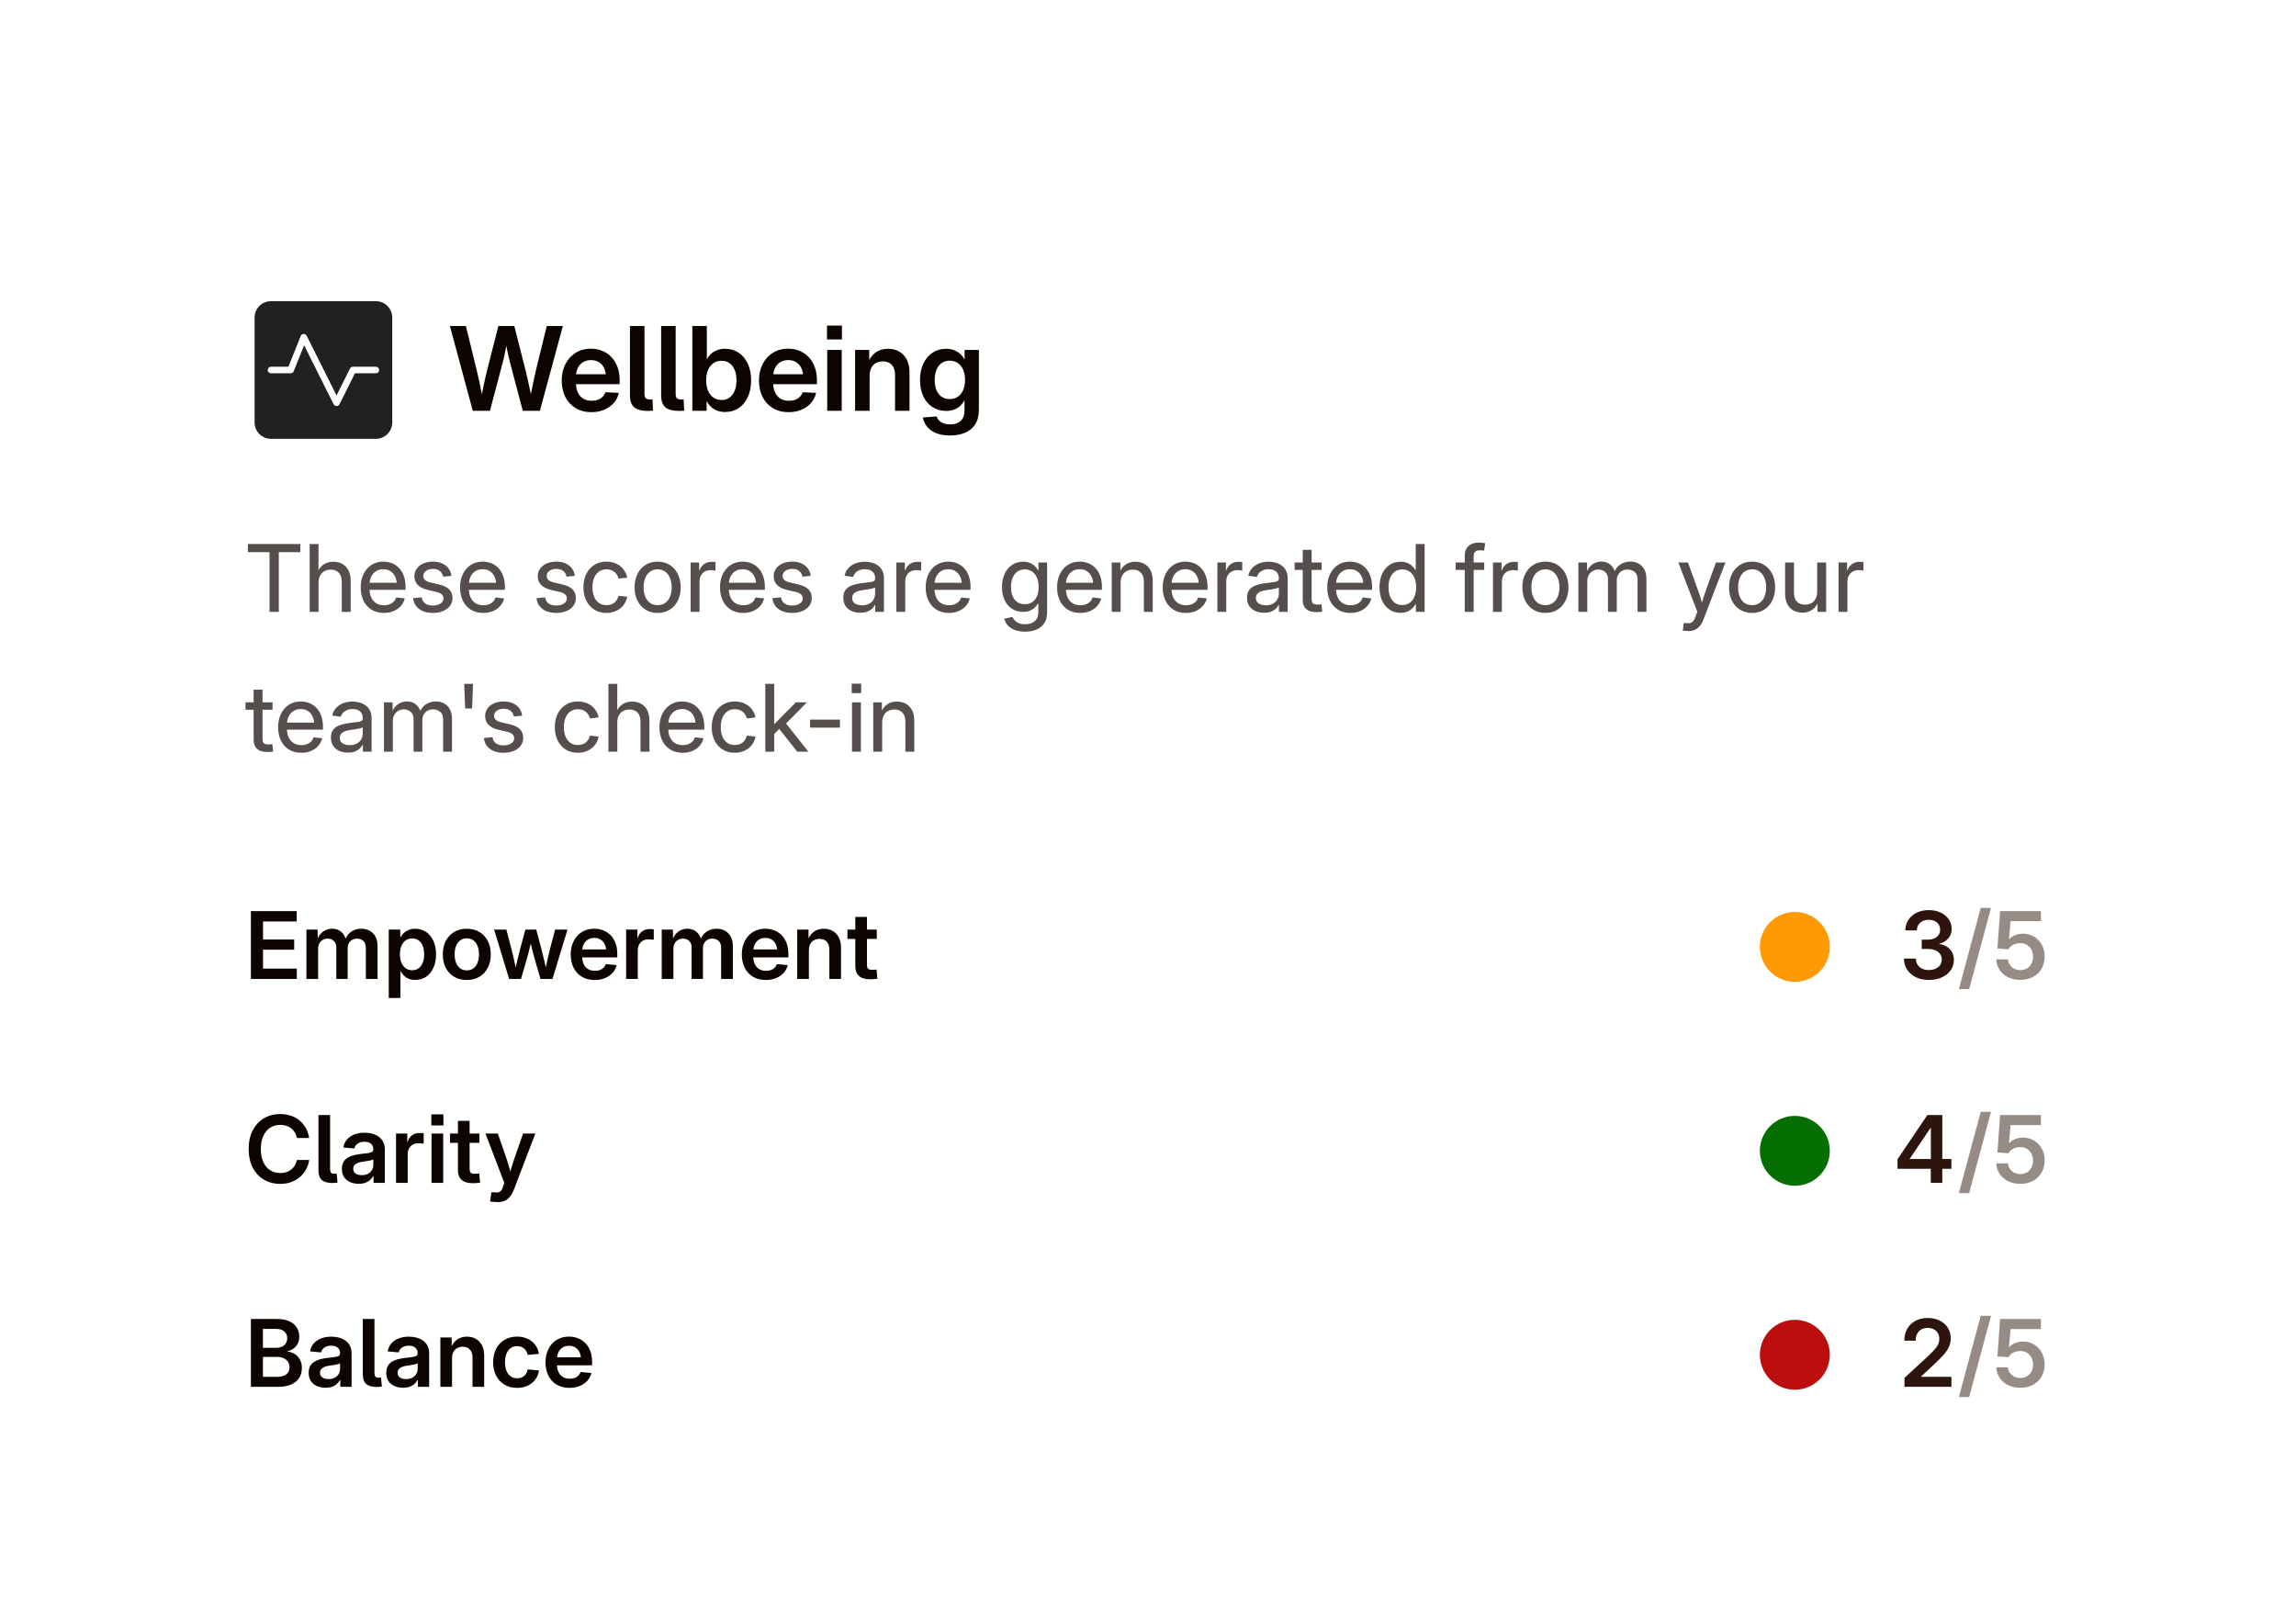
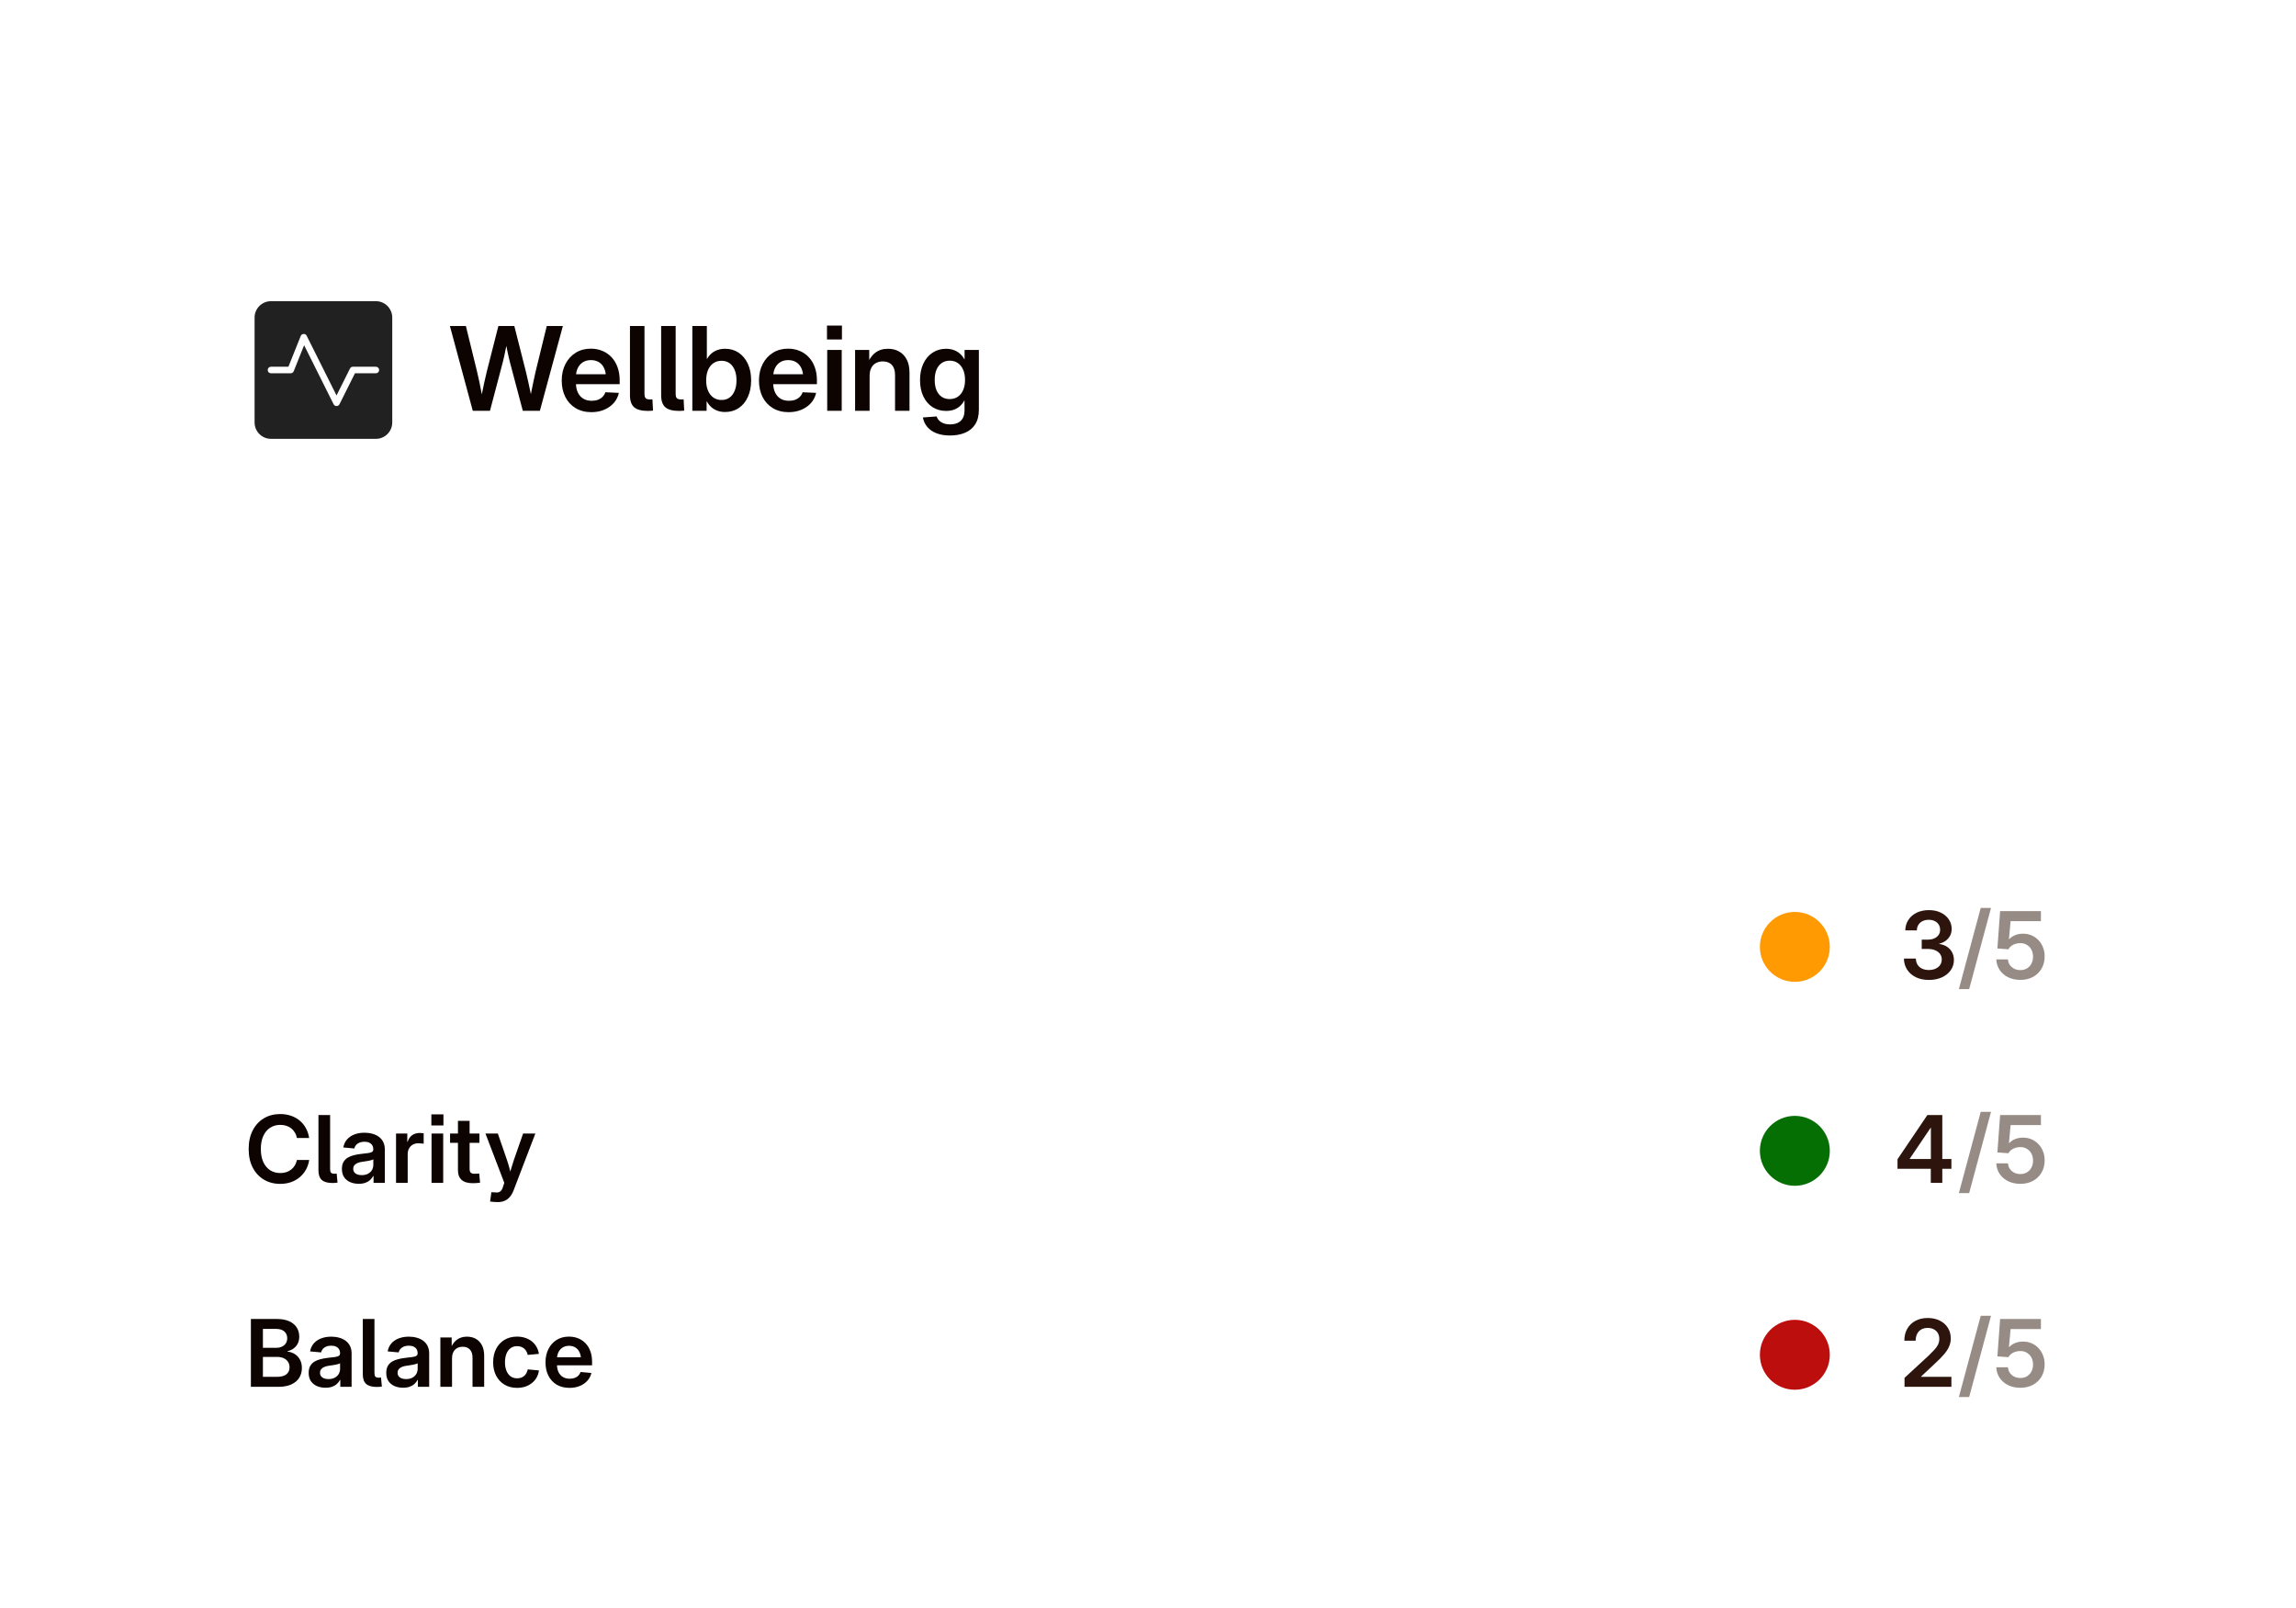
<svg xmlns="http://www.w3.org/2000/svg" width="394" height="276" viewBox="0 0 394 276" fill="none">
  <g filter="url(#filter0_dd_3450_7172)">
-     <path d="M22 39C22 27.954 30.954 19 42 19H352C363.046 19 372 27.954 372 39V231C372 242.046 363.046 251 352 251H42C30.954 251 22 242.046 22 231V39Z" fill="white" />
    <path d="M64.5 40.688H46.5C44.947 40.688 43.688 41.947 43.688 43.5V61.5C43.688 63.053 44.947 64.312 46.5 64.312H64.5C66.053 64.312 67.312 63.053 67.312 61.5V43.5C67.312 41.947 66.053 40.688 64.5 40.688ZM64.5 53.062H60.91L58.256 58.376C58.118 58.654 57.78 58.767 57.502 58.629C57.393 58.574 57.304 58.486 57.249 58.376L52.187 48.247L50.402 52.709C50.316 52.924 50.107 53.064 49.875 53.062H46.5C46.19 53.062 45.938 52.81 45.938 52.5C45.938 52.19 46.19 51.938 46.5 51.938H49.494L51.602 46.666C51.685 46.46 51.88 46.322 52.101 46.312C52.324 46.297 52.534 46.42 52.628 46.623L57.75 56.867L60.056 52.249C60.152 52.057 60.348 51.936 60.562 51.938H64.5C64.811 51.938 65.062 52.19 65.062 52.5C65.062 52.81 64.811 53.062 64.5 53.062Z" fill="#212121" />
    <path d="M81.131 59.5L77.205 44.949H79.949L81.863 52.772C82 53.325 82.127 53.888 82.244 54.461C82.361 55.034 82.475 55.607 82.586 56.18C82.697 56.746 82.801 57.312 82.898 57.879H82.439C82.55 57.312 82.664 56.746 82.781 56.18C82.898 55.607 83.019 55.034 83.143 54.461C83.266 53.888 83.397 53.325 83.533 52.772L85.525 44.949H88.26L90.242 52.772C90.379 53.325 90.509 53.888 90.633 54.461C90.763 55.034 90.887 55.607 91.004 56.18C91.121 56.746 91.235 57.312 91.346 57.879H90.867C90.978 57.312 91.085 56.746 91.189 56.18C91.3 55.607 91.417 55.034 91.541 54.461C91.665 53.888 91.788 53.325 91.912 52.772L93.826 44.949H96.59L92.644 59.5H89.715L87.508 51.17C87.345 50.532 87.189 49.848 87.039 49.119C86.896 48.383 86.736 47.592 86.561 46.746H87.215C87.039 47.586 86.88 48.37 86.736 49.1C86.6 49.829 86.447 50.519 86.277 51.17L84.08 59.5H81.131ZM101.492 59.734C100.451 59.734 99.546 59.503 98.777 59.041C98.016 58.579 97.426 57.941 97.01 57.127C96.6 56.307 96.394 55.366 96.394 54.305C96.394 53.237 96.606 52.293 97.029 51.473C97.453 50.652 98.038 50.008 98.787 49.539C99.536 49.07 100.398 48.836 101.375 48.836C102.104 48.836 102.768 48.963 103.367 49.217C103.973 49.464 104.497 49.825 104.939 50.301C105.382 50.77 105.724 51.336 105.965 52C106.212 52.664 106.336 53.41 106.336 54.236V54.93H97.43V53.23H105.086L103.973 53.699C103.973 53.107 103.868 52.596 103.66 52.166C103.458 51.73 103.165 51.395 102.781 51.16C102.397 50.919 101.938 50.799 101.404 50.799C100.877 50.799 100.421 50.919 100.037 51.16C99.653 51.401 99.357 51.736 99.148 52.166C98.94 52.589 98.836 53.087 98.836 53.66V54.754C98.836 55.366 98.943 55.9 99.158 56.355C99.373 56.811 99.682 57.163 100.086 57.41C100.49 57.658 100.975 57.781 101.541 57.781C101.945 57.781 102.303 57.723 102.615 57.605C102.934 57.482 103.201 57.309 103.416 57.088C103.631 56.867 103.787 56.609 103.885 56.316L106.199 56.424C106.056 57.075 105.766 57.651 105.33 58.152C104.894 58.647 104.347 59.035 103.689 59.315C103.032 59.594 102.299 59.734 101.492 59.734ZM111.18 59.52C110.099 59.52 109.314 59.311 108.826 58.895C108.344 58.471 108.104 57.791 108.104 56.853V44.949H110.594V56.57C110.594 56.935 110.659 57.189 110.789 57.332C110.919 57.475 111.157 57.547 111.502 57.547C111.587 57.547 111.668 57.547 111.746 57.547C111.831 57.54 111.902 57.534 111.961 57.527L112.059 59.471C111.935 59.484 111.798 59.493 111.648 59.5C111.499 59.513 111.342 59.52 111.18 59.52ZM116.531 59.52C115.451 59.52 114.666 59.311 114.178 58.895C113.696 58.471 113.455 57.791 113.455 56.853V44.949H115.945V56.57C115.945 56.935 116.01 57.189 116.141 57.332C116.271 57.475 116.508 57.547 116.854 57.547C116.938 57.547 117.02 57.547 117.098 57.547C117.182 57.54 117.254 57.534 117.312 57.527L117.41 59.471C117.286 59.484 117.15 59.493 117 59.5C116.85 59.513 116.694 59.52 116.531 59.52ZM124.422 59.705C123.94 59.705 123.497 59.63 123.094 59.48C122.697 59.331 122.348 59.122 122.049 58.855C121.749 58.582 121.499 58.26 121.297 57.889H121.258V59.5H118.807V44.949H121.297V50.594H121.336C121.531 50.242 121.775 49.936 122.068 49.676C122.368 49.415 122.716 49.214 123.113 49.07C123.51 48.927 123.953 48.855 124.441 48.855C125.314 48.855 126.085 49.08 126.756 49.529C127.426 49.978 127.951 50.61 128.328 51.424C128.706 52.231 128.895 53.182 128.895 54.275C128.895 55.369 128.706 56.323 128.328 57.137C127.957 57.95 127.436 58.582 126.766 59.031C126.095 59.48 125.314 59.705 124.422 59.705ZM123.816 57.645C124.344 57.645 124.796 57.511 125.174 57.244C125.558 56.971 125.854 56.583 126.062 56.082C126.277 55.581 126.385 54.978 126.385 54.275C126.385 53.566 126.277 52.964 126.062 52.469C125.854 51.967 125.558 51.583 125.174 51.316C124.796 51.05 124.344 50.916 123.816 50.916C123.276 50.916 122.807 51.056 122.41 51.336C122.02 51.609 121.717 51.997 121.502 52.498C121.287 52.999 121.18 53.592 121.18 54.275C121.18 54.953 121.287 55.545 121.502 56.053C121.717 56.554 122.023 56.945 122.42 57.225C122.817 57.505 123.283 57.645 123.816 57.645ZM135.34 59.734C134.298 59.734 133.393 59.503 132.625 59.041C131.863 58.579 131.274 57.941 130.857 57.127C130.447 56.307 130.242 55.366 130.242 54.305C130.242 53.237 130.454 52.293 130.877 51.473C131.3 50.652 131.886 50.008 132.635 49.539C133.383 49.07 134.246 48.836 135.223 48.836C135.952 48.836 136.616 48.963 137.215 49.217C137.82 49.464 138.344 49.825 138.787 50.301C139.23 50.77 139.572 51.336 139.812 52C140.06 52.664 140.184 53.41 140.184 54.236V54.93H131.277V53.23H138.934L137.82 53.699C137.82 53.107 137.716 52.596 137.508 52.166C137.306 51.73 137.013 51.395 136.629 51.16C136.245 50.919 135.786 50.799 135.252 50.799C134.725 50.799 134.269 50.919 133.885 51.16C133.501 51.401 133.204 51.736 132.996 52.166C132.788 52.589 132.684 53.087 132.684 53.66V54.754C132.684 55.366 132.791 55.9 133.006 56.355C133.221 56.811 133.53 57.163 133.934 57.41C134.337 57.658 134.822 57.781 135.389 57.781C135.792 57.781 136.15 57.723 136.463 57.605C136.782 57.482 137.049 57.309 137.264 57.088C137.479 56.867 137.635 56.609 137.732 56.316L140.047 56.424C139.904 57.075 139.614 57.651 139.178 58.152C138.742 58.647 138.195 59.035 137.537 59.315C136.88 59.594 136.147 59.734 135.34 59.734ZM141.951 59.5V49.051H144.441V59.5H141.951ZM141.912 47.264V44.871H144.48V47.264H141.912ZM149.227 53.543V59.5H146.736V49.051H149.158L149.168 51.697H148.748C149.074 50.773 149.536 50.07 150.135 49.588C150.74 49.1 151.489 48.855 152.381 48.855C153.11 48.855 153.751 49.015 154.305 49.334C154.858 49.647 155.291 50.105 155.604 50.711C155.916 51.316 156.072 52.062 156.072 52.947V59.5H153.592V53.338C153.592 52.583 153.406 52.01 153.035 51.619C152.671 51.222 152.156 51.023 151.492 51.023C151.062 51.023 150.675 51.115 150.33 51.297C149.985 51.473 149.715 51.749 149.52 52.127C149.324 52.498 149.227 52.97 149.227 53.543ZM163.045 63.738C162.146 63.738 161.368 63.611 160.711 63.357C160.053 63.103 159.526 62.742 159.129 62.273C158.738 61.811 158.484 61.268 158.367 60.643L160.73 60.467C160.815 60.74 160.962 60.978 161.17 61.18C161.378 61.388 161.639 61.547 161.951 61.658C162.264 61.775 162.628 61.834 163.045 61.834C163.82 61.834 164.425 61.629 164.861 61.219C165.298 60.815 165.516 60.223 165.516 59.441V57.752H165.467C165.265 58.123 165.014 58.442 164.715 58.709C164.422 58.969 164.077 59.171 163.68 59.315C163.289 59.451 162.846 59.52 162.352 59.52C161.473 59.52 160.695 59.301 160.018 58.865C159.347 58.429 158.823 57.814 158.445 57.02C158.068 56.225 157.879 55.297 157.879 54.236C157.879 53.156 158.068 52.212 158.445 51.404C158.829 50.597 159.357 49.972 160.027 49.529C160.704 49.08 161.479 48.855 162.352 48.855C162.84 48.855 163.283 48.93 163.68 49.08C164.077 49.223 164.425 49.428 164.725 49.695C165.031 49.962 165.285 50.278 165.486 50.643H165.525V49.051H167.977V59.295C167.977 60.343 167.762 61.193 167.332 61.844C166.909 62.495 166.323 62.973 165.574 63.279C164.832 63.585 163.989 63.738 163.045 63.738ZM162.967 57.488C163.507 57.488 163.973 57.355 164.363 57.088C164.76 56.821 165.066 56.44 165.281 55.945C165.496 55.45 165.604 54.871 165.604 54.207C165.604 53.536 165.496 52.954 165.281 52.459C165.073 51.964 164.77 51.58 164.373 51.307C163.976 51.033 163.507 50.897 162.967 50.897C162.446 50.897 161.993 51.03 161.609 51.297C161.225 51.557 160.926 51.935 160.711 52.43C160.503 52.918 160.398 53.51 160.398 54.207C160.398 54.897 160.503 55.49 160.711 55.984C160.926 56.473 161.225 56.847 161.609 57.107C161.993 57.361 162.446 57.488 162.967 57.488Z" fill="#0D0300" />
-     <path d="M42.539 83.758V82.359H51.539V83.758H47.844V94H46.25V83.758H42.539ZM54.664 89.023V94H53.141V82.359H54.656V87.602H54.328C54.594 86.836 54.969 86.279 55.453 85.93C55.938 85.576 56.516 85.398 57.188 85.398C57.76 85.398 58.271 85.521 58.719 85.766C59.172 86.01 59.529 86.375 59.789 86.859C60.05 87.344 60.18 87.951 60.18 88.68V94H58.648V88.836C58.648 88.169 58.482 87.656 58.148 87.297C57.815 86.938 57.352 86.758 56.758 86.758C56.367 86.758 56.013 86.841 55.695 87.008C55.378 87.174 55.125 87.424 54.938 87.758C54.755 88.091 54.664 88.513 54.664 89.023ZM65.891 94.188C65.062 94.188 64.349 94.003 63.75 93.633C63.156 93.258 62.698 92.742 62.375 92.086C62.057 91.424 61.898 90.664 61.898 89.805C61.898 88.94 62.06 88.177 62.383 87.516C62.711 86.849 63.164 86.328 63.742 85.953C64.326 85.573 65.003 85.383 65.773 85.383C66.305 85.383 66.802 85.477 67.266 85.664C67.729 85.846 68.135 86.122 68.484 86.492C68.833 86.857 69.104 87.31 69.297 87.852C69.495 88.393 69.594 89.018 69.594 89.727V90.219H62.727V89.008H68.781L68.102 89.414C68.102 88.872 68.008 88.396 67.82 87.984C67.638 87.573 67.372 87.255 67.023 87.031C66.68 86.802 66.263 86.688 65.773 86.688C65.289 86.688 64.87 86.802 64.516 87.031C64.162 87.26 63.888 87.573 63.695 87.969C63.508 88.365 63.414 88.815 63.414 89.32V90.047C63.414 90.625 63.513 91.128 63.711 91.555C63.914 91.977 64.201 92.302 64.57 92.531C64.945 92.76 65.391 92.875 65.906 92.875C66.26 92.875 66.576 92.823 66.852 92.719C67.133 92.609 67.37 92.456 67.562 92.258C67.755 92.055 67.898 91.812 67.992 91.531L69.461 91.703C69.341 92.193 69.115 92.625 68.781 93C68.453 93.37 68.042 93.662 67.547 93.875C67.052 94.083 66.5 94.188 65.891 94.188ZM74.289 94.188C73.674 94.188 73.122 94.094 72.633 93.906C72.148 93.713 71.753 93.43 71.445 93.055C71.143 92.68 70.958 92.213 70.891 91.656L72.367 91.508C72.445 91.977 72.646 92.331 72.969 92.57C73.297 92.805 73.729 92.922 74.266 92.922C74.828 92.922 75.273 92.805 75.602 92.57C75.935 92.336 76.102 92.047 76.102 91.703C76.102 91.406 75.992 91.167 75.773 90.984C75.56 90.802 75.258 90.667 74.867 90.578L73.469 90.258C72.682 90.076 72.091 89.787 71.695 89.391C71.305 88.995 71.109 88.492 71.109 87.883C71.109 87.388 71.245 86.953 71.516 86.578C71.787 86.203 72.159 85.912 72.633 85.703C73.112 85.49 73.664 85.383 74.289 85.383C74.893 85.383 75.422 85.484 75.875 85.688C76.328 85.891 76.69 86.174 76.961 86.539C77.232 86.898 77.401 87.326 77.469 87.82L76.047 87.969C75.99 87.599 75.815 87.284 75.523 87.023C75.232 86.763 74.823 86.633 74.297 86.633C73.807 86.633 73.409 86.747 73.102 86.977C72.794 87.206 72.641 87.49 72.641 87.828C72.641 88.13 72.75 88.375 72.969 88.562C73.193 88.745 73.521 88.885 73.953 88.984L75.312 89.297C76.115 89.479 76.703 89.76 77.078 90.141C77.458 90.521 77.648 91.013 77.648 91.617C77.648 92.133 77.505 92.583 77.219 92.969C76.932 93.354 76.534 93.654 76.023 93.867C75.518 94.081 74.94 94.188 74.289 94.188ZM82.938 94.188C82.109 94.188 81.396 94.003 80.797 93.633C80.203 93.258 79.745 92.742 79.422 92.086C79.104 91.424 78.945 90.664 78.945 89.805C78.945 88.94 79.107 88.177 79.43 87.516C79.758 86.849 80.211 86.328 80.789 85.953C81.372 85.573 82.049 85.383 82.82 85.383C83.352 85.383 83.849 85.477 84.312 85.664C84.776 85.846 85.182 86.122 85.531 86.492C85.88 86.857 86.151 87.31 86.344 87.852C86.542 88.393 86.641 89.018 86.641 89.727V90.219H79.773V89.008H85.828L85.148 89.414C85.148 88.872 85.055 88.396 84.867 87.984C84.685 87.573 84.419 87.255 84.07 87.031C83.727 86.802 83.31 86.688 82.82 86.688C82.336 86.688 81.917 86.802 81.562 87.031C81.208 87.26 80.935 87.573 80.742 87.969C80.555 88.365 80.461 88.815 80.461 89.32V90.047C80.461 90.625 80.56 91.128 80.758 91.555C80.961 91.977 81.247 92.302 81.617 92.531C81.992 92.76 82.438 92.875 82.953 92.875C83.307 92.875 83.622 92.823 83.898 92.719C84.18 92.609 84.417 92.456 84.609 92.258C84.802 92.055 84.945 91.812 85.039 91.531L86.508 91.703C86.388 92.193 86.162 92.625 85.828 93C85.5 93.37 85.088 93.662 84.594 93.875C84.099 94.083 83.547 94.188 82.938 94.188ZM95.461 94.188C94.846 94.188 94.294 94.094 93.805 93.906C93.32 93.713 92.924 93.43 92.617 93.055C92.315 92.68 92.13 92.213 92.062 91.656L93.539 91.508C93.617 91.977 93.818 92.331 94.141 92.57C94.469 92.805 94.901 92.922 95.438 92.922C96 92.922 96.445 92.805 96.773 92.57C97.107 92.336 97.273 92.047 97.273 91.703C97.273 91.406 97.164 91.167 96.945 90.984C96.732 90.802 96.43 90.667 96.039 90.578L94.641 90.258C93.854 90.076 93.263 89.787 92.867 89.391C92.477 88.995 92.281 88.492 92.281 87.883C92.281 87.388 92.417 86.953 92.688 86.578C92.958 86.203 93.331 85.912 93.805 85.703C94.284 85.49 94.836 85.383 95.461 85.383C96.065 85.383 96.594 85.484 97.047 85.688C97.5 85.891 97.862 86.174 98.133 86.539C98.404 86.898 98.573 87.326 98.641 87.82L97.219 87.969C97.162 87.599 96.987 87.284 96.695 87.023C96.404 86.763 95.995 86.633 95.469 86.633C94.979 86.633 94.581 86.747 94.273 86.977C93.966 87.206 93.812 87.49 93.812 87.828C93.812 88.13 93.922 88.375 94.141 88.562C94.365 88.745 94.693 88.885 95.125 88.984L96.484 89.297C97.287 89.479 97.875 89.76 98.25 90.141C98.63 90.521 98.82 91.013 98.82 91.617C98.82 92.133 98.677 92.583 98.391 92.969C98.104 93.354 97.706 93.654 97.195 93.867C96.69 94.081 96.112 94.188 95.461 94.188ZM104.062 94.188C103.276 94.188 102.586 94.003 101.992 93.633C101.404 93.263 100.943 92.747 100.609 92.086C100.281 91.424 100.117 90.662 100.117 89.797C100.117 88.922 100.281 88.154 100.609 87.492C100.943 86.831 101.404 86.315 101.992 85.945C102.586 85.57 103.276 85.383 104.062 85.383C104.526 85.383 104.956 85.448 105.352 85.578C105.753 85.708 106.109 85.896 106.422 86.141C106.734 86.38 106.992 86.669 107.195 87.008C107.404 87.341 107.549 87.713 107.633 88.125L106.141 88.297C106.089 88.062 106.003 87.849 105.883 87.656C105.768 87.463 105.622 87.297 105.445 87.156C105.273 87.016 105.073 86.906 104.844 86.828C104.615 86.75 104.357 86.711 104.07 86.711C103.549 86.711 103.109 86.846 102.75 87.117C102.391 87.383 102.12 87.747 101.938 88.211C101.755 88.674 101.664 89.203 101.664 89.797C101.664 90.385 101.755 90.909 101.938 91.367C102.12 91.826 102.388 92.188 102.742 92.453C103.102 92.719 103.544 92.852 104.07 92.852C104.357 92.852 104.615 92.815 104.844 92.742C105.073 92.664 105.273 92.555 105.445 92.414C105.617 92.268 105.76 92.096 105.875 91.898C105.995 91.701 106.083 91.482 106.141 91.242L107.641 91.414C107.562 91.826 107.419 92.201 107.211 92.539C107.008 92.872 106.747 93.164 106.43 93.414C106.117 93.659 105.76 93.849 105.359 93.984C104.958 94.12 104.526 94.188 104.062 94.188ZM112.852 94.188C112.065 94.188 111.375 94.003 110.781 93.633C110.188 93.263 109.724 92.747 109.391 92.086C109.062 91.424 108.898 90.662 108.898 89.797C108.898 88.922 109.062 88.154 109.391 87.492C109.724 86.831 110.188 86.315 110.781 85.945C111.375 85.57 112.065 85.383 112.852 85.383C113.643 85.383 114.333 85.57 114.922 85.945C115.516 86.315 115.977 86.831 116.305 87.492C116.638 88.154 116.805 88.922 116.805 89.797C116.805 90.662 116.638 91.424 116.305 92.086C115.977 92.747 115.516 93.263 114.922 93.633C114.333 94.003 113.643 94.188 112.852 94.188ZM112.852 92.852C113.378 92.852 113.818 92.719 114.172 92.453C114.531 92.188 114.802 91.826 114.984 91.367C115.172 90.904 115.266 90.38 115.266 89.797C115.266 89.208 115.172 88.682 114.984 88.219C114.802 87.755 114.531 87.388 114.172 87.117C113.818 86.846 113.378 86.711 112.852 86.711C112.331 86.711 111.891 86.846 111.531 87.117C111.172 87.383 110.901 87.747 110.719 88.211C110.536 88.674 110.445 89.203 110.445 89.797C110.445 90.385 110.536 90.909 110.719 91.367C110.901 91.826 111.169 92.188 111.523 92.453C111.883 92.719 112.326 92.852 112.852 92.852ZM118.516 94V85.531H119.977V86.875H120.039C120.195 86.427 120.453 86.073 120.812 85.812C121.177 85.547 121.617 85.414 122.133 85.414C122.253 85.414 122.372 85.419 122.492 85.43C122.612 85.435 122.708 85.443 122.781 85.453V86.93C122.724 86.914 122.615 86.896 122.453 86.875C122.292 86.854 122.115 86.844 121.922 86.844C121.573 86.844 121.255 86.922 120.969 87.078C120.682 87.229 120.456 87.453 120.289 87.75C120.122 88.047 120.039 88.412 120.039 88.844V94H118.516ZM127.547 94.188C126.719 94.188 126.005 94.003 125.406 93.633C124.812 93.258 124.354 92.742 124.031 92.086C123.714 91.424 123.555 90.664 123.555 89.805C123.555 88.94 123.716 88.177 124.039 87.516C124.367 86.849 124.82 86.328 125.398 85.953C125.982 85.573 126.659 85.383 127.43 85.383C127.961 85.383 128.458 85.477 128.922 85.664C129.385 85.846 129.792 86.122 130.141 86.492C130.49 86.857 130.76 87.31 130.953 87.852C131.151 88.393 131.25 89.018 131.25 89.727V90.219H124.383V89.008H130.438L129.758 89.414C129.758 88.872 129.664 88.396 129.477 87.984C129.294 87.573 129.029 87.255 128.68 87.031C128.336 86.802 127.919 86.688 127.43 86.688C126.945 86.688 126.526 86.802 126.172 87.031C125.818 87.26 125.544 87.573 125.352 87.969C125.164 88.365 125.07 88.815 125.07 89.32V90.047C125.07 90.625 125.169 91.128 125.367 91.555C125.57 91.977 125.857 92.302 126.227 92.531C126.602 92.76 127.047 92.875 127.562 92.875C127.917 92.875 128.232 92.823 128.508 92.719C128.789 92.609 129.026 92.456 129.219 92.258C129.411 92.055 129.555 91.812 129.648 91.531L131.117 91.703C130.997 92.193 130.771 92.625 130.438 93C130.109 93.37 129.698 93.662 129.203 93.875C128.708 94.083 128.156 94.188 127.547 94.188ZM135.945 94.188C135.331 94.188 134.779 94.094 134.289 93.906C133.805 93.713 133.409 93.43 133.102 93.055C132.799 92.68 132.615 92.213 132.547 91.656L134.023 91.508C134.102 91.977 134.302 92.331 134.625 92.57C134.953 92.805 135.385 92.922 135.922 92.922C136.484 92.922 136.93 92.805 137.258 92.57C137.591 92.336 137.758 92.047 137.758 91.703C137.758 91.406 137.648 91.167 137.43 90.984C137.216 90.802 136.914 90.667 136.523 90.578L135.125 90.258C134.339 90.076 133.747 89.787 133.352 89.391C132.961 88.995 132.766 88.492 132.766 87.883C132.766 87.388 132.901 86.953 133.172 86.578C133.443 86.203 133.815 85.912 134.289 85.703C134.768 85.49 135.32 85.383 135.945 85.383C136.549 85.383 137.078 85.484 137.531 85.688C137.984 85.891 138.346 86.174 138.617 86.539C138.888 86.898 139.057 87.326 139.125 87.82L137.703 87.969C137.646 87.599 137.471 87.284 137.18 87.023C136.888 86.763 136.479 86.633 135.953 86.633C135.464 86.633 135.065 86.747 134.758 86.977C134.451 87.206 134.297 87.49 134.297 87.828C134.297 88.13 134.406 88.375 134.625 88.562C134.849 88.745 135.177 88.885 135.609 88.984L136.969 89.297C137.771 89.479 138.359 89.76 138.734 90.141C139.115 90.521 139.305 91.013 139.305 91.617C139.305 92.133 139.161 92.583 138.875 92.969C138.589 93.354 138.19 93.654 137.68 93.867C137.174 94.081 136.596 94.188 135.945 94.188ZM147.625 94.156C147.078 94.156 146.583 94.06 146.141 93.867C145.703 93.669 145.354 93.38 145.094 93C144.839 92.615 144.711 92.143 144.711 91.586C144.711 91.102 144.805 90.706 144.992 90.398C145.185 90.091 145.438 89.849 145.75 89.672C146.068 89.495 146.424 89.362 146.82 89.273C147.216 89.18 147.62 89.109 148.031 89.062C148.552 88.995 148.969 88.943 149.281 88.906C149.594 88.865 149.82 88.802 149.961 88.719C150.102 88.63 150.172 88.484 150.172 88.281V88.219C150.172 87.906 150.104 87.635 149.969 87.406C149.833 87.177 149.635 87 149.375 86.875C149.115 86.75 148.797 86.688 148.422 86.688C148.042 86.688 147.711 86.75 147.43 86.875C147.148 86.995 146.922 87.154 146.75 87.352C146.578 87.549 146.466 87.768 146.414 88.008L144.93 87.812C145.039 87.292 145.258 86.854 145.586 86.5C145.914 86.141 146.32 85.867 146.805 85.68C147.294 85.492 147.831 85.398 148.414 85.398C148.831 85.398 149.234 85.453 149.625 85.562C150.016 85.667 150.365 85.833 150.672 86.062C150.984 86.287 151.232 86.583 151.414 86.953C151.596 87.318 151.688 87.76 151.688 88.281V94H150.195V92.82H150.133C150.029 93.034 149.872 93.245 149.664 93.453C149.456 93.656 149.185 93.826 148.852 93.961C148.518 94.091 148.109 94.156 147.625 94.156ZM147.906 92.883C148.411 92.883 148.831 92.789 149.164 92.602C149.503 92.409 149.755 92.162 149.922 91.859C150.089 91.552 150.172 91.224 150.172 90.875V89.805C150.115 89.857 150.008 89.906 149.852 89.953C149.701 89.995 149.518 90.037 149.305 90.078C149.096 90.115 148.88 90.151 148.656 90.188C148.438 90.219 148.234 90.245 148.047 90.266C147.729 90.307 147.432 90.378 147.156 90.477C146.88 90.576 146.656 90.719 146.484 90.906C146.318 91.088 146.234 91.331 146.234 91.633C146.234 91.898 146.305 92.125 146.445 92.312C146.586 92.495 146.781 92.635 147.031 92.734C147.281 92.833 147.573 92.883 147.906 92.883ZM153.812 94V85.531H155.273V86.875H155.336C155.492 86.427 155.75 86.073 156.109 85.812C156.474 85.547 156.914 85.414 157.43 85.414C157.549 85.414 157.669 85.419 157.789 85.43C157.909 85.435 158.005 85.443 158.078 85.453V86.93C158.021 86.914 157.911 86.896 157.75 86.875C157.589 86.854 157.411 86.844 157.219 86.844C156.87 86.844 156.552 86.922 156.266 87.078C155.979 87.229 155.753 87.453 155.586 87.75C155.419 88.047 155.336 88.412 155.336 88.844V94H153.812ZM162.844 94.188C162.016 94.188 161.302 94.003 160.703 93.633C160.109 93.258 159.651 92.742 159.328 92.086C159.01 91.424 158.852 90.664 158.852 89.805C158.852 88.94 159.013 88.177 159.336 87.516C159.664 86.849 160.117 86.328 160.695 85.953C161.279 85.573 161.956 85.383 162.727 85.383C163.258 85.383 163.755 85.477 164.219 85.664C164.682 85.846 165.089 86.122 165.438 86.492C165.786 86.857 166.057 87.31 166.25 87.852C166.448 88.393 166.547 89.018 166.547 89.727V90.219H159.68V89.008H165.734L165.055 89.414C165.055 88.872 164.961 88.396 164.773 87.984C164.591 87.573 164.326 87.255 163.977 87.031C163.633 86.802 163.216 86.688 162.727 86.688C162.242 86.688 161.823 86.802 161.469 87.031C161.115 87.26 160.841 87.573 160.648 87.969C160.461 88.365 160.367 88.815 160.367 89.32V90.047C160.367 90.625 160.466 91.128 160.664 91.555C160.867 91.977 161.154 92.302 161.523 92.531C161.898 92.76 162.344 92.875 162.859 92.875C163.214 92.875 163.529 92.823 163.805 92.719C164.086 92.609 164.323 92.456 164.516 92.258C164.708 92.055 164.852 91.812 164.945 91.531L166.414 91.703C166.294 92.193 166.068 92.625 165.734 93C165.406 93.37 164.995 93.662 164.5 93.875C164.005 94.083 163.453 94.188 162.844 94.188ZM175.914 97.406C175.263 97.406 174.69 97.315 174.195 97.133C173.701 96.951 173.294 96.693 172.977 96.359C172.664 96.026 172.451 95.635 172.336 95.188L173.742 94.875C173.831 95.104 173.969 95.312 174.156 95.5C174.344 95.693 174.581 95.846 174.867 95.961C175.159 96.076 175.508 96.133 175.914 96.133C176.602 96.133 177.151 95.956 177.562 95.602C177.974 95.253 178.18 94.734 178.18 94.047V92.586H178.109C177.958 92.841 177.768 93.078 177.539 93.297C177.315 93.51 177.042 93.682 176.719 93.812C176.396 93.943 176.01 94.008 175.562 94.008C174.859 94.008 174.234 93.836 173.688 93.492C173.146 93.148 172.719 92.659 172.406 92.023C172.099 91.383 171.945 90.625 171.945 89.75C171.945 88.87 172.099 88.104 172.406 87.453C172.714 86.802 173.141 86.297 173.688 85.938C174.234 85.578 174.862 85.398 175.57 85.398C176.018 85.398 176.406 85.466 176.734 85.602C177.062 85.737 177.341 85.917 177.57 86.141C177.805 86.365 177.995 86.607 178.141 86.867H178.203V85.531H179.688V94.047C179.688 94.838 179.518 95.482 179.18 95.977C178.841 96.471 178.385 96.833 177.812 97.062C177.245 97.292 176.612 97.406 175.914 97.406ZM175.852 92.695C176.352 92.695 176.779 92.576 177.133 92.336C177.492 92.091 177.766 91.747 177.953 91.305C178.141 90.862 178.234 90.338 178.234 89.734C178.234 89.13 178.141 88.604 177.953 88.156C177.766 87.703 177.492 87.352 177.133 87.102C176.779 86.846 176.352 86.719 175.852 86.719C175.362 86.719 174.94 86.844 174.586 87.094C174.237 87.338 173.966 87.688 173.773 88.141C173.586 88.588 173.492 89.12 173.492 89.734C173.492 90.349 173.586 90.878 173.773 91.32C173.966 91.763 174.24 92.104 174.594 92.344C174.948 92.578 175.367 92.695 175.852 92.695ZM185.391 94.188C184.562 94.188 183.849 94.003 183.25 93.633C182.656 93.258 182.198 92.742 181.875 92.086C181.557 91.424 181.398 90.664 181.398 89.805C181.398 88.94 181.56 88.177 181.883 87.516C182.211 86.849 182.664 86.328 183.242 85.953C183.826 85.573 184.503 85.383 185.273 85.383C185.805 85.383 186.302 85.477 186.766 85.664C187.229 85.846 187.635 86.122 187.984 86.492C188.333 86.857 188.604 87.31 188.797 87.852C188.995 88.393 189.094 89.018 189.094 89.727V90.219H182.227V89.008H188.281L187.602 89.414C187.602 88.872 187.508 88.396 187.32 87.984C187.138 87.573 186.872 87.255 186.523 87.031C186.18 86.802 185.763 86.688 185.273 86.688C184.789 86.688 184.37 86.802 184.016 87.031C183.661 87.26 183.388 87.573 183.195 87.969C183.008 88.365 182.914 88.815 182.914 89.32V90.047C182.914 90.625 183.013 91.128 183.211 91.555C183.414 91.977 183.701 92.302 184.07 92.531C184.445 92.76 184.891 92.875 185.406 92.875C185.76 92.875 186.076 92.823 186.352 92.719C186.633 92.609 186.87 92.456 187.062 92.258C187.255 92.055 187.398 91.812 187.492 91.531L188.961 91.703C188.841 92.193 188.615 92.625 188.281 93C187.953 93.37 187.542 93.662 187.047 93.875C186.552 94.083 186 94.188 185.391 94.188ZM192.305 89.023V94H190.781V85.531H192.258V87.602H191.969C192.234 86.836 192.609 86.279 193.094 85.93C193.578 85.576 194.156 85.398 194.828 85.398C195.401 85.398 195.911 85.521 196.359 85.766C196.812 86.01 197.167 86.375 197.422 86.859C197.682 87.344 197.812 87.951 197.812 88.68V94H196.289V88.836C196.289 88.169 196.122 87.656 195.789 87.297C195.456 86.938 194.992 86.758 194.398 86.758C194.008 86.758 193.654 86.841 193.336 87.008C193.018 87.174 192.766 87.424 192.578 87.758C192.396 88.091 192.305 88.513 192.305 89.023ZM203.516 94.188C202.688 94.188 201.974 94.003 201.375 93.633C200.781 93.258 200.323 92.742 200 92.086C199.682 91.424 199.523 90.664 199.523 89.805C199.523 88.94 199.685 88.177 200.008 87.516C200.336 86.849 200.789 86.328 201.367 85.953C201.951 85.573 202.628 85.383 203.398 85.383C203.93 85.383 204.427 85.477 204.891 85.664C205.354 85.846 205.76 86.122 206.109 86.492C206.458 86.857 206.729 87.31 206.922 87.852C207.12 88.393 207.219 89.018 207.219 89.727V90.219H200.352V89.008H206.406L205.727 89.414C205.727 88.872 205.633 88.396 205.445 87.984C205.263 87.573 204.997 87.255 204.648 87.031C204.305 86.802 203.888 86.688 203.398 86.688C202.914 86.688 202.495 86.802 202.141 87.031C201.786 87.26 201.513 87.573 201.32 87.969C201.133 88.365 201.039 88.815 201.039 89.32V90.047C201.039 90.625 201.138 91.128 201.336 91.555C201.539 91.977 201.826 92.302 202.195 92.531C202.57 92.76 203.016 92.875 203.531 92.875C203.885 92.875 204.201 92.823 204.477 92.719C204.758 92.609 204.995 92.456 205.188 92.258C205.38 92.055 205.523 91.812 205.617 91.531L207.086 91.703C206.966 92.193 206.74 92.625 206.406 93C206.078 93.37 205.667 93.662 205.172 93.875C204.677 94.083 204.125 94.188 203.516 94.188ZM208.906 94V85.531H210.367V86.875H210.43C210.586 86.427 210.844 86.073 211.203 85.812C211.568 85.547 212.008 85.414 212.523 85.414C212.643 85.414 212.763 85.419 212.883 85.43C213.003 85.435 213.099 85.443 213.172 85.453V86.93C213.115 86.914 213.005 86.896 212.844 86.875C212.682 86.854 212.505 86.844 212.312 86.844C211.964 86.844 211.646 86.922 211.359 87.078C211.073 87.229 210.846 87.453 210.68 87.75C210.513 88.047 210.43 88.412 210.43 88.844V94H208.906ZM216.906 94.156C216.359 94.156 215.865 94.06 215.422 93.867C214.984 93.669 214.635 93.38 214.375 93C214.12 92.615 213.992 92.143 213.992 91.586C213.992 91.102 214.086 90.706 214.273 90.398C214.466 90.091 214.719 89.849 215.031 89.672C215.349 89.495 215.706 89.362 216.102 89.273C216.497 89.18 216.901 89.109 217.312 89.062C217.833 88.995 218.25 88.943 218.562 88.906C218.875 88.865 219.102 88.802 219.242 88.719C219.383 88.63 219.453 88.484 219.453 88.281V88.219C219.453 87.906 219.385 87.635 219.25 87.406C219.115 87.177 218.917 87 218.656 86.875C218.396 86.75 218.078 86.688 217.703 86.688C217.323 86.688 216.992 86.75 216.711 86.875C216.43 86.995 216.203 87.154 216.031 87.352C215.859 87.549 215.747 87.768 215.695 88.008L214.211 87.812C214.32 87.292 214.539 86.854 214.867 86.5C215.195 86.141 215.602 85.867 216.086 85.68C216.576 85.492 217.112 85.398 217.695 85.398C218.112 85.398 218.516 85.453 218.906 85.562C219.297 85.667 219.646 85.833 219.953 86.062C220.266 86.287 220.513 86.583 220.695 86.953C220.878 87.318 220.969 87.76 220.969 88.281V94H219.477V92.82H219.414C219.31 93.034 219.154 93.245 218.945 93.453C218.737 93.656 218.466 93.826 218.133 93.961C217.799 94.091 217.391 94.156 216.906 94.156ZM217.188 92.883C217.693 92.883 218.112 92.789 218.445 92.602C218.784 92.409 219.036 92.162 219.203 91.859C219.37 91.552 219.453 91.224 219.453 90.875V89.805C219.396 89.857 219.289 89.906 219.133 89.953C218.982 89.995 218.799 90.037 218.586 90.078C218.378 90.115 218.161 90.151 217.938 90.188C217.719 90.219 217.516 90.245 217.328 90.266C217.01 90.307 216.714 90.378 216.438 90.477C216.161 90.576 215.938 90.719 215.766 90.906C215.599 91.088 215.516 91.331 215.516 91.633C215.516 91.898 215.586 92.125 215.727 92.312C215.867 92.495 216.062 92.635 216.312 92.734C216.562 92.833 216.854 92.883 217.188 92.883ZM226.797 85.531V86.805H222.164V85.531H226.797ZM223.555 83.359H225.078V91.812C225.078 92.151 225.148 92.393 225.289 92.539C225.43 92.68 225.672 92.75 226.016 92.75C226.12 92.75 226.242 92.747 226.383 92.742C226.529 92.732 226.659 92.721 226.773 92.711L226.898 93.977C226.753 94.003 226.586 94.021 226.398 94.031C226.216 94.042 226.039 94.047 225.867 94.047C225.107 94.047 224.531 93.87 224.141 93.516C223.75 93.162 223.555 92.643 223.555 91.961V83.359ZM231.75 94.188C230.922 94.188 230.208 94.003 229.609 93.633C229.016 93.258 228.557 92.742 228.234 92.086C227.917 91.424 227.758 90.664 227.758 89.805C227.758 88.94 227.919 88.177 228.242 87.516C228.57 86.849 229.023 86.328 229.602 85.953C230.185 85.573 230.862 85.383 231.633 85.383C232.164 85.383 232.661 85.477 233.125 85.664C233.589 85.846 233.995 86.122 234.344 86.492C234.693 86.857 234.964 87.31 235.156 87.852C235.354 88.393 235.453 89.018 235.453 89.727V90.219H228.586V89.008H234.641L233.961 89.414C233.961 88.872 233.867 88.396 233.68 87.984C233.497 87.573 233.232 87.255 232.883 87.031C232.539 86.802 232.122 86.688 231.633 86.688C231.148 86.688 230.729 86.802 230.375 87.031C230.021 87.26 229.747 87.573 229.555 87.969C229.367 88.365 229.273 88.815 229.273 89.32V90.047C229.273 90.625 229.372 91.128 229.57 91.555C229.773 91.977 230.06 92.302 230.43 92.531C230.805 92.76 231.25 92.875 231.766 92.875C232.12 92.875 232.435 92.823 232.711 92.719C232.992 92.609 233.229 92.456 233.422 92.258C233.615 92.055 233.758 91.812 233.852 91.531L235.32 91.703C235.201 92.193 234.974 92.625 234.641 93C234.312 93.37 233.901 93.662 233.406 93.875C232.911 94.083 232.359 94.188 231.75 94.188ZM240.344 94.172C239.63 94.172 239 93.99 238.453 93.625C237.911 93.26 237.487 92.75 237.18 92.094C236.878 91.432 236.727 90.659 236.727 89.773C236.727 88.888 236.88 88.117 237.188 87.461C237.495 86.805 237.919 86.297 238.461 85.938C239.008 85.578 239.638 85.398 240.352 85.398C240.794 85.398 241.18 85.469 241.508 85.609C241.836 85.745 242.112 85.922 242.336 86.141C242.565 86.354 242.75 86.583 242.891 86.828H242.945V82.359H244.469V94H242.977V92.703H242.906C242.755 92.953 242.562 93.19 242.328 93.414C242.099 93.638 241.82 93.82 241.492 93.961C241.169 94.102 240.786 94.172 240.344 94.172ZM240.625 92.836C241.125 92.836 241.552 92.708 241.906 92.453C242.266 92.198 242.539 91.841 242.727 91.383C242.919 90.919 243.016 90.383 243.016 89.773C243.016 89.159 242.919 88.625 242.727 88.172C242.539 87.713 242.268 87.359 241.914 87.109C241.56 86.854 241.13 86.727 240.625 86.727C240.141 86.727 239.721 86.852 239.367 87.102C239.013 87.346 238.742 87.698 238.555 88.156C238.367 88.609 238.273 89.148 238.273 89.773C238.273 90.393 238.367 90.932 238.555 91.391C238.747 91.849 239.018 92.206 239.367 92.461C239.721 92.711 240.141 92.836 240.625 92.836ZM254.695 85.531V86.805H249.789V85.531H254.695ZM251.359 94V84.273C251.359 83.81 251.464 83.419 251.672 83.102C251.88 82.779 252.164 82.534 252.523 82.367C252.883 82.201 253.289 82.117 253.742 82.117C254.003 82.117 254.234 82.13 254.438 82.156C254.641 82.177 254.781 82.198 254.859 82.219L254.688 83.492C254.625 83.482 254.521 83.471 254.375 83.461C254.229 83.445 254.086 83.438 253.945 83.438C253.57 83.438 253.299 83.526 253.133 83.703C252.966 83.88 252.883 84.154 252.883 84.523V94H251.359ZM256.203 94V85.531H257.664V86.875H257.727C257.883 86.427 258.141 86.073 258.5 85.812C258.865 85.547 259.305 85.414 259.82 85.414C259.94 85.414 260.06 85.419 260.18 85.43C260.299 85.435 260.396 85.443 260.469 85.453V86.93C260.411 86.914 260.302 86.896 260.141 86.875C259.979 86.854 259.802 86.844 259.609 86.844C259.26 86.844 258.943 86.922 258.656 87.078C258.37 87.229 258.143 87.453 257.977 87.75C257.81 88.047 257.727 88.412 257.727 88.844V94H256.203ZM265.195 94.188C264.409 94.188 263.719 94.003 263.125 93.633C262.531 93.263 262.068 92.747 261.734 92.086C261.406 91.424 261.242 90.662 261.242 89.797C261.242 88.922 261.406 88.154 261.734 87.492C262.068 86.831 262.531 86.315 263.125 85.945C263.719 85.57 264.409 85.383 265.195 85.383C265.987 85.383 266.677 85.57 267.266 85.945C267.859 86.315 268.32 86.831 268.648 87.492C268.982 88.154 269.148 88.922 269.148 89.797C269.148 90.662 268.982 91.424 268.648 92.086C268.32 92.747 267.859 93.263 267.266 93.633C266.677 94.003 265.987 94.188 265.195 94.188ZM265.195 92.852C265.721 92.852 266.161 92.719 266.516 92.453C266.875 92.188 267.146 91.826 267.328 91.367C267.516 90.904 267.609 90.38 267.609 89.797C267.609 89.208 267.516 88.682 267.328 88.219C267.146 87.755 266.875 87.388 266.516 87.117C266.161 86.846 265.721 86.711 265.195 86.711C264.674 86.711 264.234 86.846 263.875 87.117C263.516 87.383 263.245 87.747 263.062 88.211C262.88 88.674 262.789 89.203 262.789 89.797C262.789 90.385 262.88 90.909 263.062 91.367C263.245 91.826 263.513 92.188 263.867 92.453C264.227 92.719 264.669 92.852 265.195 92.852ZM270.859 94V85.531H272.336L272.344 87.375H272.203C272.344 86.927 272.544 86.557 272.805 86.266C273.07 85.974 273.372 85.753 273.711 85.602C274.055 85.451 274.417 85.375 274.797 85.375C275.438 85.375 275.969 85.565 276.391 85.945C276.818 86.326 277.089 86.807 277.203 87.391H276.969C277.078 86.99 277.266 86.638 277.531 86.336C277.802 86.034 278.128 85.799 278.508 85.633C278.893 85.461 279.318 85.375 279.781 85.375C280.286 85.375 280.747 85.487 281.164 85.711C281.581 85.93 281.911 86.26 282.156 86.703C282.406 87.146 282.531 87.703 282.531 88.375V94H281.008V88.461C281.008 87.846 280.836 87.406 280.492 87.141C280.154 86.875 279.753 86.742 279.289 86.742C278.914 86.742 278.589 86.823 278.312 86.984C278.036 87.141 277.823 87.359 277.672 87.641C277.521 87.917 277.445 88.237 277.445 88.602V94H275.938V88.328C275.938 87.849 275.779 87.466 275.461 87.18C275.148 86.888 274.753 86.742 274.273 86.742C273.94 86.742 273.628 86.82 273.336 86.977C273.049 87.128 272.818 87.357 272.641 87.664C272.469 87.966 272.383 88.341 272.383 88.789V94H270.859ZM288.773 97.219L288.945 95.922L289.492 95.945C289.721 95.977 289.924 95.963 290.102 95.906C290.279 95.854 290.435 95.745 290.57 95.578C290.711 95.417 290.831 95.185 290.93 94.883L291.266 93.984L288.008 85.531H289.656L291.406 90.367C291.578 90.836 291.732 91.305 291.867 91.773C292.003 92.242 292.141 92.706 292.281 93.164H291.828C291.969 92.706 292.109 92.242 292.25 91.773C292.391 91.305 292.544 90.836 292.711 90.367L294.461 85.531H296.086L292.289 95.383C292.128 95.805 291.927 96.156 291.688 96.438C291.448 96.724 291.169 96.938 290.852 97.078C290.539 97.224 290.182 97.297 289.781 97.297C289.583 97.297 289.396 97.287 289.219 97.266C289.047 97.25 288.898 97.234 288.773 97.219ZM300.664 94.188C299.878 94.188 299.188 94.003 298.594 93.633C298 93.263 297.536 92.747 297.203 92.086C296.875 91.424 296.711 90.662 296.711 89.797C296.711 88.922 296.875 88.154 297.203 87.492C297.536 86.831 298 86.315 298.594 85.945C299.188 85.57 299.878 85.383 300.664 85.383C301.456 85.383 302.146 85.57 302.734 85.945C303.328 86.315 303.789 86.831 304.117 87.492C304.451 88.154 304.617 88.922 304.617 89.797C304.617 90.662 304.451 91.424 304.117 92.086C303.789 92.747 303.328 93.263 302.734 93.633C302.146 94.003 301.456 94.188 300.664 94.188ZM300.664 92.852C301.19 92.852 301.63 92.719 301.984 92.453C302.344 92.188 302.615 91.826 302.797 91.367C302.984 90.904 303.078 90.38 303.078 89.797C303.078 89.208 302.984 88.682 302.797 88.219C302.615 87.755 302.344 87.388 301.984 87.117C301.63 86.846 301.19 86.711 300.664 86.711C300.143 86.711 299.703 86.846 299.344 87.117C298.984 87.383 298.714 87.747 298.531 88.211C298.349 88.674 298.258 89.203 298.258 89.797C298.258 90.385 298.349 90.909 298.531 91.367C298.714 91.826 298.982 92.188 299.336 92.453C299.695 92.719 300.138 92.852 300.664 92.852ZM309.32 94.141C308.747 94.141 308.234 94.018 307.781 93.773C307.328 93.529 306.971 93.162 306.711 92.672C306.456 92.182 306.328 91.576 306.328 90.852V85.531H307.852V90.695C307.852 91.367 308.018 91.883 308.352 92.242C308.69 92.596 309.154 92.773 309.742 92.773C310.138 92.773 310.492 92.693 310.805 92.531C311.122 92.365 311.372 92.112 311.555 91.773C311.742 91.435 311.836 91.013 311.836 90.508V85.531H313.367V94H311.883V91.93H312.172C311.906 92.695 311.529 93.255 311.039 93.609C310.555 93.963 309.982 94.141 309.32 94.141ZM315.5 94V85.531H316.961V86.875H317.023C317.18 86.427 317.438 86.073 317.797 85.812C318.161 85.547 318.602 85.414 319.117 85.414C319.237 85.414 319.357 85.419 319.477 85.43C319.596 85.435 319.693 85.443 319.766 85.453V86.93C319.708 86.914 319.599 86.896 319.438 86.875C319.276 86.854 319.099 86.844 318.906 86.844C318.557 86.844 318.24 86.922 317.953 87.078C317.667 87.229 317.44 87.453 317.273 87.75C317.107 88.047 317.023 88.412 317.023 88.844V94H315.5ZM46.766 109.531V110.805H42.133V109.531H46.766ZM43.523 107.359H45.047V115.812C45.047 116.151 45.117 116.393 45.258 116.539C45.398 116.68 45.641 116.75 45.984 116.75C46.089 116.75 46.211 116.747 46.352 116.742C46.497 116.732 46.628 116.721 46.742 116.711L46.867 117.977C46.721 118.003 46.555 118.021 46.367 118.031C46.185 118.042 46.008 118.047 45.836 118.047C45.075 118.047 44.5 117.87 44.109 117.516C43.719 117.161 43.523 116.643 43.523 115.961V107.359ZM51.719 118.188C50.891 118.188 50.177 118.003 49.578 117.633C48.984 117.258 48.526 116.742 48.203 116.086C47.885 115.424 47.727 114.664 47.727 113.805C47.727 112.94 47.888 112.177 48.211 111.516C48.539 110.849 48.992 110.328 49.57 109.953C50.154 109.573 50.831 109.383 51.602 109.383C52.133 109.383 52.63 109.477 53.094 109.664C53.557 109.846 53.964 110.122 54.312 110.492C54.661 110.857 54.932 111.31 55.125 111.852C55.323 112.393 55.422 113.018 55.422 113.727V114.219H48.555V113.008H54.609L53.93 113.414C53.93 112.872 53.836 112.396 53.648 111.984C53.466 111.573 53.2 111.255 52.852 111.031C52.508 110.802 52.091 110.688 51.602 110.688C51.117 110.688 50.698 110.802 50.344 111.031C49.99 111.26 49.716 111.573 49.523 111.969C49.336 112.365 49.242 112.815 49.242 113.32V114.047C49.242 114.625 49.341 115.128 49.539 115.555C49.742 115.977 50.029 116.302 50.398 116.531C50.773 116.76 51.219 116.875 51.734 116.875C52.089 116.875 52.404 116.823 52.68 116.719C52.961 116.609 53.198 116.456 53.391 116.258C53.583 116.055 53.727 115.812 53.82 115.531L55.289 115.703C55.169 116.193 54.943 116.625 54.609 117C54.281 117.37 53.87 117.661 53.375 117.875C52.88 118.083 52.328 118.188 51.719 118.188ZM59.703 118.156C59.156 118.156 58.661 118.06 58.219 117.867C57.781 117.669 57.432 117.38 57.172 117C56.917 116.615 56.789 116.143 56.789 115.586C56.789 115.102 56.883 114.706 57.07 114.398C57.263 114.091 57.516 113.849 57.828 113.672C58.146 113.495 58.503 113.362 58.898 113.273C59.294 113.18 59.698 113.109 60.109 113.062C60.63 112.995 61.047 112.943 61.359 112.906C61.672 112.865 61.898 112.802 62.039 112.719C62.18 112.63 62.25 112.484 62.25 112.281V112.219C62.25 111.906 62.182 111.635 62.047 111.406C61.911 111.177 61.714 111 61.453 110.875C61.193 110.75 60.875 110.688 60.5 110.688C60.12 110.688 59.789 110.75 59.508 110.875C59.227 110.995 59 111.154 58.828 111.352C58.656 111.549 58.544 111.768 58.492 112.008L57.008 111.812C57.117 111.292 57.336 110.854 57.664 110.5C57.992 110.141 58.398 109.867 58.883 109.68C59.372 109.492 59.909 109.398 60.492 109.398C60.909 109.398 61.312 109.453 61.703 109.562C62.094 109.667 62.443 109.833 62.75 110.062C63.062 110.286 63.31 110.583 63.492 110.953C63.675 111.318 63.766 111.76 63.766 112.281V118H62.273V116.82H62.211C62.107 117.034 61.95 117.245 61.742 117.453C61.534 117.656 61.263 117.826 60.93 117.961C60.596 118.091 60.188 118.156 59.703 118.156ZM59.984 116.883C60.49 116.883 60.909 116.789 61.242 116.602C61.581 116.409 61.833 116.161 62 115.859C62.167 115.552 62.25 115.224 62.25 114.875V113.805C62.193 113.857 62.086 113.906 61.93 113.953C61.779 113.995 61.596 114.036 61.383 114.078C61.175 114.115 60.958 114.151 60.734 114.188C60.516 114.219 60.312 114.245 60.125 114.266C59.807 114.307 59.51 114.378 59.234 114.477C58.958 114.576 58.734 114.719 58.562 114.906C58.396 115.089 58.312 115.331 58.312 115.633C58.312 115.898 58.383 116.125 58.523 116.312C58.664 116.495 58.859 116.635 59.109 116.734C59.359 116.833 59.651 116.883 59.984 116.883ZM65.891 118V109.531H67.367L67.375 111.375H67.234C67.375 110.927 67.576 110.557 67.836 110.266C68.102 109.974 68.404 109.753 68.742 109.602C69.086 109.451 69.448 109.375 69.828 109.375C70.469 109.375 71 109.565 71.422 109.945C71.849 110.326 72.12 110.807 72.234 111.391H72C72.109 110.99 72.297 110.638 72.562 110.336C72.833 110.034 73.159 109.799 73.539 109.633C73.924 109.461 74.349 109.375 74.812 109.375C75.318 109.375 75.779 109.487 76.195 109.711C76.612 109.93 76.943 110.26 77.188 110.703C77.438 111.146 77.562 111.703 77.562 112.375V118H76.039V112.461C76.039 111.846 75.867 111.406 75.523 111.141C75.185 110.875 74.784 110.742 74.32 110.742C73.945 110.742 73.62 110.823 73.344 110.984C73.068 111.141 72.854 111.359 72.703 111.641C72.552 111.917 72.477 112.237 72.477 112.602V118H70.969V112.328C70.969 111.849 70.81 111.466 70.492 111.18C70.18 110.888 69.784 110.742 69.305 110.742C68.971 110.742 68.659 110.82 68.367 110.977C68.081 111.128 67.849 111.357 67.672 111.664C67.5 111.966 67.414 112.341 67.414 112.789V118H65.891ZM79.828 110.594L79.656 106.359H81.18L81.008 110.594H79.828ZM86.43 118.188C85.815 118.188 85.263 118.094 84.773 117.906C84.289 117.714 83.893 117.43 83.586 117.055C83.284 116.68 83.099 116.214 83.031 115.656L84.508 115.508C84.586 115.977 84.787 116.331 85.109 116.57C85.438 116.805 85.87 116.922 86.406 116.922C86.969 116.922 87.414 116.805 87.742 116.57C88.076 116.336 88.242 116.047 88.242 115.703C88.242 115.406 88.133 115.167 87.914 114.984C87.701 114.802 87.398 114.667 87.008 114.578L85.609 114.258C84.823 114.076 84.232 113.786 83.836 113.391C83.445 112.995 83.25 112.492 83.25 111.883C83.25 111.388 83.385 110.953 83.656 110.578C83.927 110.203 84.299 109.911 84.773 109.703C85.253 109.49 85.805 109.383 86.43 109.383C87.034 109.383 87.562 109.484 88.016 109.688C88.469 109.891 88.831 110.174 89.102 110.539C89.372 110.898 89.542 111.326 89.609 111.82L88.188 111.969C88.13 111.599 87.956 111.284 87.664 111.023C87.372 110.763 86.963 110.633 86.438 110.633C85.948 110.633 85.549 110.747 85.242 110.977C84.935 111.206 84.781 111.49 84.781 111.828C84.781 112.13 84.891 112.375 85.109 112.562C85.333 112.745 85.662 112.885 86.094 112.984L87.453 113.297C88.255 113.479 88.844 113.76 89.219 114.141C89.599 114.521 89.789 115.013 89.789 115.617C89.789 116.133 89.646 116.583 89.359 116.969C89.073 117.354 88.674 117.654 88.164 117.867C87.659 118.081 87.081 118.188 86.43 118.188ZM99.156 118.188C98.37 118.188 97.68 118.003 97.086 117.633C96.497 117.263 96.037 116.747 95.703 116.086C95.375 115.424 95.211 114.661 95.211 113.797C95.211 112.922 95.375 112.154 95.703 111.492C96.037 110.831 96.497 110.315 97.086 109.945C97.68 109.57 98.37 109.383 99.156 109.383C99.62 109.383 100.049 109.448 100.445 109.578C100.846 109.708 101.203 109.896 101.516 110.141C101.828 110.38 102.086 110.669 102.289 111.008C102.497 111.341 102.643 111.714 102.727 112.125L101.234 112.297C101.182 112.062 101.096 111.849 100.977 111.656C100.862 111.464 100.716 111.297 100.539 111.156C100.367 111.016 100.167 110.906 99.938 110.828C99.708 110.75 99.451 110.711 99.164 110.711C98.643 110.711 98.203 110.846 97.844 111.117C97.484 111.383 97.213 111.747 97.031 112.211C96.849 112.674 96.758 113.203 96.758 113.797C96.758 114.385 96.849 114.909 97.031 115.367C97.213 115.826 97.482 116.188 97.836 116.453C98.195 116.719 98.638 116.852 99.164 116.852C99.451 116.852 99.708 116.815 99.938 116.742C100.167 116.664 100.367 116.555 100.539 116.414C100.711 116.268 100.854 116.096 100.969 115.898C101.089 115.701 101.177 115.482 101.234 115.242L102.734 115.414C102.656 115.826 102.513 116.201 102.305 116.539C102.102 116.872 101.841 117.164 101.523 117.414C101.211 117.659 100.854 117.849 100.453 117.984C100.052 118.12 99.62 118.188 99.156 118.188ZM105.93 113.023V118H104.406V106.359H105.922V111.602H105.594C105.859 110.836 106.234 110.279 106.719 109.93C107.203 109.576 107.781 109.398 108.453 109.398C109.026 109.398 109.536 109.521 109.984 109.766C110.438 110.01 110.794 110.375 111.055 110.859C111.315 111.344 111.445 111.951 111.445 112.68V118H109.914V112.836C109.914 112.169 109.747 111.656 109.414 111.297C109.081 110.938 108.617 110.758 108.023 110.758C107.633 110.758 107.279 110.841 106.961 111.008C106.643 111.174 106.391 111.424 106.203 111.758C106.021 112.091 105.93 112.513 105.93 113.023ZM117.156 118.188C116.328 118.188 115.615 118.003 115.016 117.633C114.422 117.258 113.964 116.742 113.641 116.086C113.323 115.424 113.164 114.664 113.164 113.805C113.164 112.94 113.326 112.177 113.648 111.516C113.977 110.849 114.43 110.328 115.008 109.953C115.591 109.573 116.268 109.383 117.039 109.383C117.57 109.383 118.068 109.477 118.531 109.664C118.995 109.846 119.401 110.122 119.75 110.492C120.099 110.857 120.37 111.31 120.562 111.852C120.76 112.393 120.859 113.018 120.859 113.727V114.219H113.992V113.008H120.047L119.367 113.414C119.367 112.872 119.273 112.396 119.086 111.984C118.904 111.573 118.638 111.255 118.289 111.031C117.945 110.802 117.529 110.688 117.039 110.688C116.555 110.688 116.135 110.802 115.781 111.031C115.427 111.26 115.154 111.573 114.961 111.969C114.773 112.365 114.68 112.815 114.68 113.32V114.047C114.68 114.625 114.779 115.128 114.977 115.555C115.18 115.977 115.466 116.302 115.836 116.531C116.211 116.76 116.656 116.875 117.172 116.875C117.526 116.875 117.841 116.823 118.117 116.719C118.398 116.609 118.635 116.456 118.828 116.258C119.021 116.055 119.164 115.812 119.258 115.531L120.727 115.703C120.607 116.193 120.38 116.625 120.047 117C119.719 117.37 119.307 117.661 118.812 117.875C118.318 118.083 117.766 118.188 117.156 118.188ZM126.078 118.188C125.292 118.188 124.602 118.003 124.008 117.633C123.419 117.263 122.958 116.747 122.625 116.086C122.297 115.424 122.133 114.661 122.133 113.797C122.133 112.922 122.297 112.154 122.625 111.492C122.958 110.831 123.419 110.315 124.008 109.945C124.602 109.57 125.292 109.383 126.078 109.383C126.542 109.383 126.971 109.448 127.367 109.578C127.768 109.708 128.125 109.896 128.438 110.141C128.75 110.38 129.008 110.669 129.211 111.008C129.419 111.341 129.565 111.714 129.648 112.125L128.156 112.297C128.104 112.062 128.018 111.849 127.898 111.656C127.784 111.464 127.638 111.297 127.461 111.156C127.289 111.016 127.089 110.906 126.859 110.828C126.63 110.75 126.372 110.711 126.086 110.711C125.565 110.711 125.125 110.846 124.766 111.117C124.406 111.383 124.135 111.747 123.953 112.211C123.771 112.674 123.68 113.203 123.68 113.797C123.68 114.385 123.771 114.909 123.953 115.367C124.135 115.826 124.404 116.188 124.758 116.453C125.117 116.719 125.56 116.852 126.086 116.852C126.372 116.852 126.63 116.815 126.859 116.742C127.089 116.664 127.289 116.555 127.461 116.414C127.633 116.268 127.776 116.096 127.891 115.898C128.01 115.701 128.099 115.482 128.156 115.242L129.656 115.414C129.578 115.826 129.435 116.201 129.227 116.539C129.023 116.872 128.763 117.164 128.445 117.414C128.133 117.659 127.776 117.849 127.375 117.984C126.974 118.12 126.542 118.188 126.078 118.188ZM132.742 115.055V113.219H132.93L136.57 109.531H138.461L134.484 113.586H134.273L132.742 115.055ZM131.328 118V106.359H132.852V118H131.328ZM136.812 118L133.586 113.93L134.648 112.859L138.719 118H136.812ZM144.141 112.5V113.867H139.008V112.5H144.141ZM146.203 118V109.531H147.727V118H146.203ZM146.156 107.945V106.328H147.781V107.945H146.156ZM151.383 113.023V118H149.859V109.531H151.336V111.602H151.047C151.312 110.836 151.688 110.279 152.172 109.93C152.656 109.576 153.234 109.398 153.906 109.398C154.479 109.398 154.99 109.521 155.438 109.766C155.891 110.01 156.245 110.375 156.5 110.859C156.76 111.344 156.891 111.951 156.891 112.68V118H155.367V112.836C155.367 112.169 155.201 111.656 154.867 111.297C154.534 110.938 154.07 110.758 153.477 110.758C153.086 110.758 152.732 110.841 152.414 111.008C152.096 111.174 151.844 111.424 151.656 111.758C151.474 112.091 151.383 112.513 151.383 113.023Z" fill="#0D0300" fill-opacity="0.7" />
-     <path d="M43.055 157V145.359H50.914V147.133H45.133V150.234H50.484V151.977H45.133V155.227H50.93V157H43.055ZM52.586 157V148.531H54.5L54.531 150.469H54.383C54.523 149.995 54.724 149.604 54.984 149.297C55.25 148.99 55.557 148.76 55.906 148.609C56.255 148.458 56.622 148.383 57.008 148.383C57.638 148.383 58.167 148.573 58.594 148.953C59.021 149.328 59.3 149.849 59.43 150.516H59.18C59.294 150.062 59.487 149.677 59.758 149.359C60.034 149.042 60.365 148.799 60.75 148.633C61.141 148.466 61.562 148.383 62.016 148.383C62.542 148.383 63.013 148.497 63.43 148.727C63.846 148.951 64.177 149.284 64.422 149.727C64.667 150.164 64.789 150.708 64.789 151.359V157H62.781V151.648C62.781 151.107 62.633 150.711 62.336 150.461C62.039 150.206 61.682 150.078 61.266 150.078C60.938 150.078 60.654 150.151 60.414 150.297C60.175 150.438 59.987 150.633 59.852 150.883C59.721 151.133 59.656 151.422 59.656 151.75V157H57.711V151.562C57.711 151.115 57.573 150.755 57.297 150.484C57.021 150.214 56.664 150.078 56.227 150.078C55.93 150.078 55.656 150.148 55.406 150.289C55.156 150.424 54.956 150.628 54.805 150.898C54.659 151.164 54.586 151.492 54.586 151.883V157H52.586ZM66.711 160.266V148.531H68.68V149.82H68.75C68.891 149.565 69.073 149.331 69.297 149.117C69.526 148.898 69.802 148.724 70.125 148.594C70.448 148.458 70.823 148.391 71.25 148.391C71.943 148.391 72.557 148.568 73.094 148.922C73.63 149.276 74.052 149.781 74.359 150.438C74.672 151.094 74.828 151.872 74.828 152.773C74.828 153.674 74.674 154.453 74.367 155.109C74.065 155.766 73.646 156.273 73.109 156.633C72.573 156.987 71.951 157.164 71.242 157.164C70.82 157.164 70.448 157.099 70.125 156.969C69.807 156.833 69.537 156.654 69.312 156.43C69.088 156.206 68.906 155.961 68.766 155.695H68.711V160.266H66.711ZM70.734 155.508C71.167 155.508 71.534 155.396 71.836 155.172C72.143 154.948 72.378 154.63 72.539 154.219C72.706 153.807 72.789 153.323 72.789 152.766C72.789 152.208 72.706 151.727 72.539 151.32C72.378 150.914 72.143 150.602 71.836 150.383C71.534 150.159 71.167 150.047 70.734 150.047C70.302 150.047 69.927 150.159 69.609 150.383C69.297 150.607 69.055 150.922 68.883 151.328C68.716 151.734 68.633 152.214 68.633 152.766C68.633 153.312 68.716 153.792 68.883 154.203C69.055 154.615 69.297 154.935 69.609 155.164C69.927 155.393 70.302 155.508 70.734 155.508ZM80.102 157.18C79.279 157.18 78.557 156.997 77.938 156.633C77.318 156.263 76.836 155.75 76.492 155.094C76.154 154.432 75.984 153.664 75.984 152.789C75.984 151.914 76.154 151.146 76.492 150.484C76.836 149.823 77.318 149.307 77.938 148.938C78.557 148.568 79.279 148.383 80.102 148.383C80.93 148.383 81.651 148.568 82.266 148.938C82.885 149.307 83.365 149.823 83.703 150.484C84.047 151.146 84.219 151.914 84.219 152.789C84.219 153.664 84.047 154.432 83.703 155.094C83.365 155.75 82.885 156.263 82.266 156.633C81.651 156.997 80.93 157.18 80.102 157.18ZM80.102 155.531C80.549 155.531 80.927 155.417 81.234 155.188C81.547 154.953 81.784 154.63 81.945 154.219C82.112 153.802 82.195 153.326 82.195 152.789C82.195 152.242 82.112 151.763 81.945 151.352C81.784 150.94 81.547 150.617 81.234 150.383C80.927 150.148 80.549 150.031 80.102 150.031C79.659 150.031 79.281 150.148 78.969 150.383C78.656 150.612 78.419 150.935 78.258 151.352C78.096 151.763 78.016 152.242 78.016 152.789C78.016 153.331 78.096 153.807 78.258 154.219C78.419 154.63 78.656 154.953 78.969 155.188C79.281 155.417 79.659 155.531 80.102 155.531ZM87.367 157L84.789 148.531H86.891L87.75 151.797C87.896 152.365 88.042 152.971 88.188 153.617C88.338 154.258 88.484 154.927 88.625 155.625H88.359C88.505 154.938 88.656 154.273 88.812 153.633C88.969 152.987 89.122 152.375 89.273 151.797L90.156 148.531H92.023L92.891 151.797C93.042 152.37 93.193 152.977 93.344 153.617C93.5 154.258 93.651 154.927 93.797 155.625H93.531C93.672 154.932 93.815 154.266 93.961 153.625C94.107 152.984 94.253 152.375 94.398 151.797L95.258 148.531H97.383L94.805 157H92.75L91.742 153.508C91.643 153.159 91.544 152.797 91.445 152.422C91.352 152.042 91.258 151.659 91.164 151.273C91.076 150.883 90.984 150.503 90.891 150.133H91.281C91.188 150.503 91.094 150.883 91 151.273C90.906 151.659 90.812 152.042 90.719 152.422C90.625 152.802 90.526 153.164 90.422 153.508L89.406 157H87.367ZM102.062 157.18C101.214 157.18 100.479 156.997 99.859 156.633C99.245 156.263 98.771 155.75 98.438 155.094C98.104 154.432 97.938 153.667 97.938 152.797C97.938 151.932 98.107 151.169 98.445 150.508C98.784 149.841 99.253 149.32 99.852 148.945C100.456 148.57 101.156 148.383 101.953 148.383C102.526 148.383 103.052 148.479 103.531 148.672C104.016 148.865 104.438 149.146 104.797 149.516C105.156 149.885 105.435 150.341 105.633 150.883C105.831 151.419 105.93 152.034 105.93 152.727V153.305H98.797V151.938H104.93L104.023 152.32C104.023 151.841 103.943 151.427 103.781 151.078C103.62 150.724 103.385 150.451 103.078 150.258C102.776 150.06 102.409 149.961 101.977 149.961C101.549 149.961 101.18 150.06 100.867 150.258C100.56 150.451 100.323 150.721 100.156 151.07C99.99 151.414 99.906 151.81 99.906 152.258V153.156C99.906 153.667 99.995 154.107 100.172 154.477C100.349 154.841 100.602 155.122 100.93 155.32C101.258 155.513 101.648 155.609 102.102 155.609C102.414 155.609 102.695 155.565 102.945 155.477C103.195 155.383 103.406 155.25 103.578 155.078C103.75 154.901 103.878 154.693 103.961 154.453L105.812 154.625C105.698 155.13 105.466 155.576 105.117 155.961C104.768 156.346 104.333 156.646 103.812 156.859C103.292 157.073 102.708 157.18 102.062 157.18ZM107.445 157V148.531H109.375V149.945H109.438C109.589 149.456 109.841 149.083 110.195 148.828C110.549 148.568 110.987 148.438 111.508 148.438C111.628 148.438 111.75 148.443 111.875 148.453C112 148.458 112.104 148.469 112.188 148.484V150.281C112.115 150.266 111.987 150.25 111.805 150.234C111.622 150.214 111.438 150.203 111.25 150.203C110.911 150.203 110.604 150.279 110.328 150.43C110.057 150.581 109.841 150.799 109.68 151.086C109.523 151.367 109.445 151.711 109.445 152.117V157H107.445ZM113.555 157V148.531H115.469L115.5 150.469H115.352C115.492 149.995 115.693 149.604 115.953 149.297C116.219 148.99 116.526 148.76 116.875 148.609C117.224 148.458 117.591 148.383 117.977 148.383C118.607 148.383 119.135 148.573 119.562 148.953C119.99 149.328 120.268 149.849 120.398 150.516H120.148C120.263 150.062 120.456 149.677 120.727 149.359C121.003 149.042 121.333 148.799 121.719 148.633C122.109 148.466 122.531 148.383 122.984 148.383C123.51 148.383 123.982 148.497 124.398 148.727C124.815 148.951 125.146 149.284 125.391 149.727C125.635 150.164 125.758 150.708 125.758 151.359V157H123.75V151.648C123.75 151.107 123.602 150.711 123.305 150.461C123.008 150.206 122.651 150.078 122.234 150.078C121.906 150.078 121.622 150.151 121.383 150.297C121.143 150.438 120.956 150.633 120.82 150.883C120.69 151.133 120.625 151.422 120.625 151.75V157H118.68V151.562C118.68 151.115 118.542 150.755 118.266 150.484C117.99 150.214 117.633 150.078 117.195 150.078C116.898 150.078 116.625 150.148 116.375 150.289C116.125 150.424 115.924 150.628 115.773 150.898C115.628 151.164 115.555 151.492 115.555 151.883V157H113.555ZM131.422 157.18C130.573 157.18 129.839 156.997 129.219 156.633C128.604 156.263 128.13 155.75 127.797 155.094C127.464 154.432 127.297 153.667 127.297 152.797C127.297 151.932 127.466 151.169 127.805 150.508C128.143 149.841 128.612 149.32 129.211 148.945C129.815 148.57 130.516 148.383 131.312 148.383C131.885 148.383 132.411 148.479 132.891 148.672C133.375 148.865 133.797 149.146 134.156 149.516C134.516 149.885 134.794 150.341 134.992 150.883C135.19 151.419 135.289 152.034 135.289 152.727V153.305H128.156V151.938H134.289L133.383 152.32C133.383 151.841 133.302 151.427 133.141 151.078C132.979 150.724 132.745 150.451 132.438 150.258C132.135 150.06 131.768 149.961 131.336 149.961C130.909 149.961 130.539 150.06 130.227 150.258C129.919 150.451 129.682 150.721 129.516 151.07C129.349 151.414 129.266 151.81 129.266 152.258V153.156C129.266 153.667 129.354 154.107 129.531 154.477C129.708 154.841 129.961 155.122 130.289 155.32C130.617 155.513 131.008 155.609 131.461 155.609C131.773 155.609 132.055 155.565 132.305 155.477C132.555 155.383 132.766 155.25 132.938 155.078C133.109 154.901 133.237 154.693 133.32 154.453L135.172 154.625C135.057 155.13 134.826 155.576 134.477 155.961C134.128 156.346 133.693 156.646 133.172 156.859C132.651 157.073 132.068 157.18 131.422 157.18ZM138.805 152.133V157H136.805V148.531H138.742L138.75 150.664H138.469C138.724 149.919 139.091 149.354 139.57 148.969C140.049 148.583 140.646 148.391 141.359 148.391C141.948 148.391 142.464 148.518 142.906 148.773C143.349 149.023 143.695 149.393 143.945 149.883C144.195 150.367 144.32 150.964 144.32 151.672V157H142.32V151.984C142.32 151.385 142.172 150.927 141.875 150.609C141.583 150.286 141.172 150.125 140.641 150.125C140.286 150.125 139.971 150.198 139.695 150.344C139.419 150.49 139.201 150.714 139.039 151.016C138.883 151.312 138.805 151.685 138.805 152.133ZM150.461 148.531V150.125H145.422V148.531H150.461ZM146.773 146.359H148.773V154.594C148.773 154.896 148.836 155.112 148.961 155.242C149.091 155.372 149.312 155.438 149.625 155.438C149.74 155.438 149.875 155.432 150.031 155.422C150.193 155.411 150.323 155.401 150.422 155.391L150.57 156.969C150.393 157 150.19 157.021 149.961 157.031C149.737 157.047 149.518 157.055 149.305 157.055C148.461 157.055 147.828 156.867 147.406 156.492C146.984 156.117 146.773 155.562 146.773 154.828V146.359Z" fill="#0D0300" />
    <circle cx="308" cy="151.5" r="6" fill="#FF9A02" />
    <path d="M331.008 157.172C330.138 157.172 329.383 157.013 328.742 156.695C328.107 156.378 327.612 155.943 327.258 155.391C326.904 154.833 326.724 154.203 326.719 153.5H328.766C328.776 153.906 328.872 154.258 329.055 154.555C329.242 154.852 329.5 155.078 329.828 155.234C330.161 155.391 330.549 155.469 330.992 155.469C331.43 155.469 331.815 155.393 332.148 155.242C332.482 155.091 332.742 154.88 332.93 154.609C333.117 154.333 333.211 154.013 333.211 153.648C333.211 153.289 333.112 152.977 332.914 152.711C332.716 152.44 332.435 152.229 332.07 152.078C331.711 151.927 331.284 151.852 330.789 151.852H329.773V150.258H330.789C331.216 150.258 331.589 150.19 331.906 150.055C332.229 149.914 332.479 149.719 332.656 149.469C332.839 149.219 332.93 148.924 332.93 148.586C332.93 148.232 332.849 147.927 332.688 147.672C332.526 147.411 332.299 147.211 332.008 147.07C331.716 146.924 331.375 146.852 330.984 146.852C330.594 146.852 330.245 146.924 329.938 147.07C329.63 147.216 329.388 147.427 329.211 147.703C329.034 147.974 328.943 148.297 328.938 148.672H326.953C326.964 147.99 327.141 147.388 327.484 146.867C327.828 146.341 328.302 145.93 328.906 145.633C329.516 145.336 330.214 145.188 331 145.188C331.771 145.188 332.451 145.331 333.039 145.617C333.628 145.898 334.086 146.284 334.414 146.773C334.747 147.258 334.914 147.807 334.914 148.422C334.914 149.062 334.716 149.607 334.32 150.055C333.93 150.503 333.414 150.802 332.773 150.953V151C333.305 151.073 333.758 151.237 334.133 151.492C334.513 151.747 334.802 152.07 335 152.461C335.198 152.846 335.297 153.273 335.297 153.742C335.297 154.404 335.112 154.995 334.742 155.516C334.378 156.031 333.872 156.438 333.227 156.734C332.581 157.026 331.841 157.172 331.008 157.172Z" fill="#2D150D" />
    <path d="M341.664 144.812L337.914 158.75H336.148L339.898 144.812H341.664ZM346.703 157.164C345.922 157.164 345.224 157.016 344.609 156.719C344 156.417 343.516 156.003 343.156 155.477C342.797 154.945 342.602 154.336 342.57 153.648H344.57C344.596 154.003 344.703 154.318 344.891 154.594C345.083 154.87 345.336 155.089 345.648 155.25C345.966 155.406 346.318 155.484 346.703 155.484C347.13 155.484 347.505 155.388 347.828 155.195C348.156 154.997 348.411 154.727 348.594 154.383C348.781 154.034 348.875 153.635 348.875 153.188C348.875 152.734 348.784 152.333 348.602 151.984C348.419 151.635 348.164 151.362 347.836 151.164C347.513 150.961 347.138 150.859 346.711 150.859C346.247 150.859 345.831 150.953 345.461 151.141C345.096 151.328 344.828 151.586 344.656 151.914L342.758 151.773L343.227 145.359H350.227V147.086H345.023L344.742 150.18H344.781C345.057 149.878 345.398 149.646 345.805 149.484C346.211 149.318 346.659 149.234 347.148 149.234C347.674 149.234 348.164 149.331 348.617 149.523C349.07 149.716 349.464 149.99 349.797 150.344C350.135 150.693 350.398 151.107 350.586 151.586C350.773 152.06 350.867 152.578 350.867 153.141C350.867 153.922 350.693 154.617 350.344 155.227C349.995 155.831 349.508 156.305 348.883 156.648C348.258 156.992 347.531 157.164 346.703 157.164Z" fill="#968C85" />
    <path d="M48.086 192.172C47.039 192.172 46.107 191.93 45.289 191.445C44.477 190.961 43.836 190.271 43.367 189.375C42.904 188.479 42.672 187.417 42.672 186.188C42.672 184.953 42.904 183.888 43.367 182.992C43.836 182.091 44.477 181.398 45.289 180.914C46.107 180.43 47.039 180.188 48.086 180.188C48.732 180.188 49.336 180.281 49.898 180.469C50.461 180.656 50.961 180.93 51.398 181.289C51.836 181.643 52.195 182.076 52.477 182.586C52.763 183.091 52.953 183.661 53.047 184.297H50.953C50.88 183.938 50.758 183.62 50.586 183.344C50.419 183.062 50.211 182.826 49.961 182.633C49.716 182.44 49.435 182.294 49.117 182.195C48.805 182.096 48.469 182.047 48.109 182.047C47.432 182.047 46.841 182.214 46.336 182.547C45.836 182.88 45.448 183.357 45.172 183.977C44.896 184.591 44.758 185.328 44.758 186.188C44.758 187.047 44.896 187.784 45.172 188.398C45.448 189.013 45.836 189.487 46.336 189.82C46.841 190.148 47.432 190.312 48.109 190.312C48.469 190.312 48.805 190.263 49.117 190.164C49.43 190.065 49.708 189.919 49.953 189.727C50.203 189.534 50.414 189.299 50.586 189.023C50.758 188.742 50.88 188.424 50.953 188.07H53.055C52.966 188.669 52.784 189.219 52.508 189.719C52.232 190.219 51.875 190.654 51.438 191.023C51.005 191.388 50.505 191.672 49.938 191.875C49.37 192.073 48.753 192.172 48.086 192.172ZM57.086 192.023C56.237 192.023 55.617 191.852 55.227 191.508C54.841 191.159 54.648 190.612 54.648 189.867V180.359H56.648V189.617C56.648 189.919 56.7 190.13 56.805 190.25C56.909 190.37 57.096 190.43 57.367 190.43C57.45 190.43 57.526 190.427 57.594 190.422C57.661 190.417 57.721 190.409 57.773 190.398L57.922 191.953C57.812 191.969 57.685 191.984 57.539 192C57.398 192.016 57.247 192.023 57.086 192.023ZM61.562 192.156C61.01 192.156 60.516 192.06 60.078 191.867C59.646 191.674 59.302 191.391 59.047 191.016C58.797 190.635 58.672 190.167 58.672 189.609C58.672 189.13 58.76 188.734 58.938 188.422C59.12 188.109 59.365 187.859 59.672 187.672C59.984 187.484 60.336 187.344 60.727 187.25C61.122 187.151 61.531 187.078 61.953 187.031C62.464 186.974 62.872 186.924 63.18 186.883C63.487 186.841 63.708 186.776 63.844 186.688C63.984 186.594 64.055 186.451 64.055 186.258V186.211C64.055 185.951 63.995 185.727 63.875 185.539C63.755 185.346 63.583 185.198 63.359 185.094C63.135 184.99 62.862 184.938 62.539 184.938C62.211 184.938 61.925 184.99 61.68 185.094C61.435 185.198 61.237 185.339 61.086 185.516C60.94 185.688 60.846 185.88 60.805 186.094L58.914 185.922C59.008 185.391 59.216 184.938 59.539 184.562C59.867 184.182 60.286 183.893 60.797 183.695C61.312 183.492 61.898 183.391 62.555 183.391C63.034 183.391 63.484 183.451 63.906 183.57C64.328 183.685 64.698 183.859 65.016 184.094C65.338 184.328 65.588 184.628 65.766 184.992C65.948 185.352 66.039 185.781 66.039 186.281V192H64.102V190.82H64.047C63.917 191.065 63.742 191.289 63.523 191.492C63.31 191.695 63.042 191.857 62.719 191.977C62.396 192.096 62.01 192.156 61.562 192.156ZM62.062 190.672C62.484 190.672 62.844 190.594 63.141 190.438C63.443 190.276 63.672 190.062 63.828 189.797C63.984 189.526 64.062 189.232 64.062 188.914V187.953C64 188 63.901 188.044 63.766 188.086C63.63 188.128 63.471 188.167 63.289 188.203C63.112 188.234 62.927 188.266 62.734 188.297C62.547 188.323 62.367 188.349 62.195 188.375C61.904 188.411 61.638 188.477 61.398 188.57C61.159 188.664 60.969 188.794 60.828 188.961C60.688 189.122 60.617 189.331 60.617 189.586C60.617 189.82 60.677 190.018 60.797 190.18C60.917 190.341 61.086 190.464 61.305 190.547C61.523 190.63 61.776 190.672 62.062 190.672ZM67.961 192V183.531H69.891V184.945H69.953C70.104 184.456 70.357 184.083 70.711 183.828C71.065 183.568 71.503 183.438 72.023 183.438C72.143 183.438 72.266 183.443 72.391 183.453C72.516 183.458 72.62 183.469 72.703 183.484V185.281C72.63 185.266 72.503 185.25 72.32 185.234C72.138 185.214 71.953 185.203 71.766 185.203C71.427 185.203 71.12 185.279 70.844 185.43C70.573 185.581 70.357 185.799 70.195 186.086C70.039 186.367 69.961 186.711 69.961 187.117V192H67.961ZM74.055 192V183.531H76.055V192H74.055ZM74.023 182.148V180.242H76.094V182.148H74.023ZM82.273 183.531V185.125H77.234V183.531H82.273ZM78.586 181.359H80.586V189.594C80.586 189.896 80.648 190.112 80.773 190.242C80.904 190.372 81.125 190.438 81.438 190.438C81.552 190.438 81.688 190.432 81.844 190.422C82.005 190.411 82.135 190.401 82.234 190.391L82.383 191.969C82.206 192 82.003 192.021 81.773 192.031C81.549 192.047 81.331 192.055 81.117 192.055C80.273 192.055 79.641 191.867 79.219 191.492C78.797 191.117 78.586 190.562 78.586 189.828V181.359ZM84.102 195.203L84.32 193.602L84.961 193.633C85.201 193.669 85.406 193.661 85.578 193.609C85.75 193.557 85.896 193.456 86.016 193.305C86.141 193.154 86.24 192.945 86.312 192.68L86.539 191.992L83.305 183.531H85.43L86.984 188.031C87.156 188.536 87.307 189.042 87.438 189.547C87.573 190.047 87.708 190.552 87.844 191.062H87.305C87.44 190.552 87.578 190.044 87.719 189.539C87.865 189.034 88.023 188.531 88.195 188.031L89.766 183.531H91.867L88.148 193.25C87.977 193.698 87.766 194.073 87.516 194.375C87.271 194.677 86.974 194.906 86.625 195.062C86.281 195.219 85.88 195.297 85.422 195.297C85.177 195.297 84.94 195.286 84.711 195.266C84.482 195.245 84.279 195.224 84.102 195.203Z" fill="#0D0300" />
    <circle cx="308" cy="186.5" r="6" fill="#056F03" />
    <path d="M325.617 189.586V187.945L330.742 180.359H332.07V182.555H331.297L327.719 187.852V187.898H334.867V189.586H325.617ZM331.328 192V189.094L331.344 188.344V180.359H333.305V192H331.328Z" fill="#2D150D" />
    <path d="M341.664 179.812L337.914 193.75H336.148L339.898 179.812H341.664ZM346.703 192.164C345.922 192.164 345.224 192.016 344.609 191.719C344 191.417 343.516 191.003 343.156 190.477C342.797 189.945 342.602 189.336 342.57 188.648H344.57C344.596 189.003 344.703 189.318 344.891 189.594C345.083 189.87 345.336 190.089 345.648 190.25C345.966 190.406 346.318 190.484 346.703 190.484C347.13 190.484 347.505 190.388 347.828 190.195C348.156 189.997 348.411 189.727 348.594 189.383C348.781 189.034 348.875 188.635 348.875 188.188C348.875 187.734 348.784 187.333 348.602 186.984C348.419 186.635 348.164 186.362 347.836 186.164C347.513 185.961 347.138 185.859 346.711 185.859C346.247 185.859 345.831 185.953 345.461 186.141C345.096 186.328 344.828 186.586 344.656 186.914L342.758 186.773L343.227 180.359H350.227V182.086H345.023L344.742 185.18H344.781C345.057 184.878 345.398 184.646 345.805 184.484C346.211 184.318 346.659 184.234 347.148 184.234C347.674 184.234 348.164 184.331 348.617 184.523C349.07 184.716 349.464 184.99 349.797 185.344C350.135 185.693 350.398 186.107 350.586 186.586C350.773 187.06 350.867 187.578 350.867 188.141C350.867 188.922 350.693 189.617 350.344 190.227C349.995 190.831 349.508 191.305 348.883 191.648C348.258 191.992 347.531 192.164 346.703 192.164Z" fill="#968C85" />
    <path d="M43.055 227V215.359H47.539C48.367 215.359 49.065 215.49 49.633 215.75C50.2 216.005 50.628 216.359 50.914 216.812C51.206 217.266 51.352 217.789 51.352 218.383C51.352 218.841 51.266 219.24 51.094 219.578C50.922 219.917 50.685 220.195 50.383 220.414C50.081 220.633 49.729 220.794 49.328 220.898V220.961C49.771 220.997 50.18 221.13 50.555 221.359C50.93 221.589 51.232 221.906 51.461 222.312C51.69 222.714 51.805 223.201 51.805 223.773C51.805 224.398 51.654 224.956 51.352 225.445C51.05 225.93 50.599 226.31 50 226.586C49.401 226.862 48.654 227 47.758 227H43.055ZM45.117 225.289H47.492C48.227 225.289 48.776 225.146 49.141 224.859C49.505 224.568 49.688 224.169 49.688 223.664C49.688 223.305 49.602 222.992 49.43 222.727C49.263 222.456 49.018 222.245 48.695 222.094C48.378 221.943 47.995 221.867 47.547 221.867H45.117V225.289ZM45.117 220.305H47.367C47.753 220.305 48.089 220.24 48.375 220.109C48.661 219.974 48.885 219.784 49.047 219.539C49.208 219.289 49.289 218.995 49.289 218.656C49.289 218.177 49.122 217.792 48.789 217.5C48.461 217.208 47.995 217.062 47.391 217.062H45.117V220.305ZM55.859 227.156C55.307 227.156 54.812 227.06 54.375 226.867C53.943 226.674 53.599 226.391 53.344 226.016C53.094 225.635 52.969 225.167 52.969 224.609C52.969 224.13 53.057 223.734 53.234 223.422C53.417 223.109 53.661 222.859 53.969 222.672C54.281 222.484 54.633 222.344 55.023 222.25C55.419 222.151 55.828 222.078 56.25 222.031C56.76 221.974 57.169 221.924 57.477 221.883C57.784 221.841 58.005 221.776 58.141 221.688C58.281 221.594 58.352 221.451 58.352 221.258V221.211C58.352 220.951 58.292 220.727 58.172 220.539C58.052 220.346 57.88 220.198 57.656 220.094C57.432 219.99 57.159 219.938 56.836 219.938C56.508 219.938 56.221 219.99 55.977 220.094C55.732 220.198 55.534 220.339 55.383 220.516C55.237 220.688 55.143 220.88 55.102 221.094L53.211 220.922C53.305 220.391 53.513 219.938 53.836 219.562C54.164 219.182 54.583 218.893 55.094 218.695C55.609 218.492 56.195 218.391 56.852 218.391C57.331 218.391 57.781 218.451 58.203 218.57C58.625 218.685 58.995 218.859 59.312 219.094C59.635 219.328 59.885 219.628 60.062 219.992C60.245 220.352 60.336 220.781 60.336 221.281V227H58.398V225.82H58.344C58.214 226.065 58.039 226.289 57.82 226.492C57.607 226.695 57.339 226.857 57.016 226.977C56.693 227.096 56.307 227.156 55.859 227.156ZM56.359 225.672C56.781 225.672 57.141 225.594 57.438 225.438C57.74 225.276 57.969 225.062 58.125 224.797C58.281 224.526 58.359 224.232 58.359 223.914V222.953C58.297 223 58.198 223.044 58.062 223.086C57.927 223.128 57.768 223.167 57.586 223.203C57.409 223.234 57.224 223.266 57.031 223.297C56.844 223.323 56.664 223.349 56.492 223.375C56.2 223.411 55.935 223.477 55.695 223.57C55.456 223.664 55.266 223.794 55.125 223.961C54.984 224.122 54.914 224.331 54.914 224.586C54.914 224.82 54.974 225.018 55.094 225.18C55.214 225.341 55.383 225.464 55.602 225.547C55.82 225.63 56.073 225.672 56.359 225.672ZM64.695 227.023C63.846 227.023 63.227 226.852 62.836 226.508C62.45 226.159 62.258 225.612 62.258 224.867V215.359H64.258V224.617C64.258 224.919 64.31 225.13 64.414 225.25C64.518 225.37 64.706 225.43 64.977 225.43C65.06 225.43 65.135 225.427 65.203 225.422C65.271 225.417 65.331 225.409 65.383 225.398L65.531 226.953C65.422 226.969 65.294 226.984 65.148 227C65.008 227.016 64.857 227.023 64.695 227.023ZM69.172 227.156C68.62 227.156 68.125 227.06 67.688 226.867C67.255 226.674 66.912 226.391 66.656 226.016C66.406 225.635 66.281 225.167 66.281 224.609C66.281 224.13 66.37 223.734 66.547 223.422C66.729 223.109 66.974 222.859 67.281 222.672C67.594 222.484 67.945 222.344 68.336 222.25C68.732 222.151 69.141 222.078 69.562 222.031C70.073 221.974 70.482 221.924 70.789 221.883C71.096 221.841 71.318 221.776 71.453 221.688C71.594 221.594 71.664 221.451 71.664 221.258V221.211C71.664 220.951 71.604 220.727 71.484 220.539C71.365 220.346 71.193 220.198 70.969 220.094C70.745 219.99 70.471 219.938 70.148 219.938C69.82 219.938 69.534 219.99 69.289 220.094C69.044 220.198 68.846 220.339 68.695 220.516C68.549 220.688 68.456 220.88 68.414 221.094L66.523 220.922C66.617 220.391 66.826 219.938 67.148 219.562C67.477 219.182 67.896 218.893 68.406 218.695C68.922 218.492 69.508 218.391 70.164 218.391C70.643 218.391 71.094 218.451 71.516 218.57C71.938 218.685 72.307 218.859 72.625 219.094C72.948 219.328 73.198 219.628 73.375 219.992C73.557 220.352 73.648 220.781 73.648 221.281V227H71.711V225.82H71.656C71.526 226.065 71.352 226.289 71.133 226.492C70.919 226.695 70.651 226.857 70.328 226.977C70.005 227.096 69.62 227.156 69.172 227.156ZM69.672 225.672C70.094 225.672 70.453 225.594 70.75 225.438C71.052 225.276 71.281 225.062 71.438 224.797C71.594 224.526 71.672 224.232 71.672 223.914V222.953C71.609 223 71.51 223.044 71.375 223.086C71.24 223.128 71.081 223.167 70.898 223.203C70.721 223.234 70.537 223.266 70.344 223.297C70.156 223.323 69.977 223.349 69.805 223.375C69.513 223.411 69.247 223.477 69.008 223.57C68.768 223.664 68.578 223.794 68.438 223.961C68.297 224.122 68.227 224.331 68.227 224.586C68.227 224.82 68.287 225.018 68.406 225.18C68.526 225.341 68.695 225.464 68.914 225.547C69.133 225.63 69.385 225.672 69.672 225.672ZM77.57 222.133V227H75.57V218.531H77.508L77.516 220.664H77.234C77.49 219.919 77.857 219.354 78.336 218.969C78.815 218.583 79.412 218.391 80.125 218.391C80.713 218.391 81.229 218.518 81.672 218.773C82.115 219.023 82.461 219.393 82.711 219.883C82.961 220.367 83.086 220.964 83.086 221.672V227H81.086V221.984C81.086 221.385 80.938 220.927 80.641 220.609C80.349 220.286 79.938 220.125 79.406 220.125C79.052 220.125 78.737 220.198 78.461 220.344C78.185 220.49 77.966 220.714 77.805 221.016C77.648 221.312 77.57 221.685 77.57 222.133ZM88.727 227.18C87.904 227.18 87.185 226.995 86.57 226.625C85.956 226.255 85.477 225.742 85.133 225.086C84.794 224.424 84.625 223.659 84.625 222.789C84.625 221.919 84.794 221.154 85.133 220.492C85.477 219.826 85.956 219.307 86.57 218.938C87.185 218.568 87.904 218.383 88.727 218.383C89.227 218.383 89.69 218.453 90.117 218.594C90.549 218.734 90.93 218.935 91.258 219.195C91.586 219.456 91.854 219.768 92.062 220.133C92.271 220.497 92.409 220.901 92.477 221.344L90.555 221.523C90.513 221.299 90.44 221.096 90.336 220.914C90.237 220.732 90.109 220.576 89.953 220.445C89.802 220.31 89.625 220.206 89.422 220.133C89.219 220.06 88.992 220.023 88.742 220.023C88.294 220.023 87.914 220.141 87.602 220.375C87.294 220.609 87.06 220.935 86.898 221.352C86.737 221.763 86.656 222.242 86.656 222.789C86.656 223.331 86.737 223.807 86.898 224.219C87.06 224.63 87.294 224.953 87.602 225.188C87.914 225.422 88.294 225.539 88.742 225.539C88.997 225.539 89.227 225.503 89.43 225.43C89.633 225.357 89.81 225.255 89.961 225.125C90.112 224.99 90.237 224.828 90.336 224.641C90.44 224.448 90.516 224.237 90.562 224.008L92.484 224.188C92.427 224.63 92.294 225.036 92.086 225.406C91.878 225.771 91.607 226.086 91.273 226.352C90.945 226.617 90.565 226.823 90.133 226.969C89.701 227.109 89.232 227.18 88.727 227.18ZM97.734 227.18C96.885 227.18 96.151 226.997 95.531 226.633C94.917 226.263 94.443 225.75 94.109 225.094C93.776 224.432 93.609 223.667 93.609 222.797C93.609 221.932 93.779 221.169 94.117 220.508C94.456 219.841 94.924 219.32 95.523 218.945C96.128 218.57 96.828 218.383 97.625 218.383C98.198 218.383 98.724 218.479 99.203 218.672C99.688 218.865 100.109 219.146 100.469 219.516C100.828 219.885 101.107 220.341 101.305 220.883C101.503 221.419 101.602 222.034 101.602 222.727V223.305H94.469V221.938H100.602L99.695 222.32C99.695 221.841 99.615 221.427 99.453 221.078C99.292 220.724 99.057 220.451 98.75 220.258C98.448 220.06 98.081 219.961 97.648 219.961C97.221 219.961 96.852 220.06 96.539 220.258C96.232 220.451 95.995 220.721 95.828 221.07C95.662 221.414 95.578 221.81 95.578 222.258V223.156C95.578 223.667 95.667 224.107 95.844 224.477C96.021 224.841 96.273 225.122 96.602 225.32C96.93 225.513 97.32 225.609 97.773 225.609C98.086 225.609 98.367 225.565 98.617 225.477C98.867 225.383 99.078 225.25 99.25 225.078C99.422 224.901 99.549 224.693 99.633 224.453L101.484 224.625C101.37 225.13 101.138 225.576 100.789 225.961C100.44 226.346 100.005 226.646 99.484 226.859C98.963 227.073 98.38 227.18 97.734 227.18Z" fill="#0D0300" />
    <circle cx="308" cy="221.5" r="6" fill="#BD0E0E" />
    <path d="M326.82 227V225.461L330.961 221.641C331.346 221.271 331.674 220.938 331.945 220.641C332.221 220.344 332.43 220.049 332.57 219.758C332.716 219.461 332.789 219.135 332.789 218.781C332.789 218.396 332.706 218.062 332.539 217.781C332.372 217.495 332.138 217.276 331.836 217.125C331.539 216.969 331.193 216.891 330.797 216.891C330.37 216.891 330.003 216.979 329.695 217.156C329.388 217.333 329.151 217.586 328.984 217.914C328.818 218.242 328.734 218.633 328.734 219.086H326.789C326.789 218.305 326.956 217.622 327.289 217.039C327.622 216.451 328.091 215.995 328.695 215.672C329.299 215.349 330.003 215.188 330.805 215.188C331.581 215.188 332.266 215.336 332.859 215.633C333.453 215.924 333.917 216.333 334.25 216.859C334.589 217.385 334.758 217.992 334.758 218.68C334.758 219.164 334.667 219.622 334.484 220.055C334.302 220.487 334.013 220.938 333.617 221.406C333.221 221.87 332.701 222.398 332.055 222.992L329.664 225.234V225.281H334.867V227H326.82Z" fill="#2D150D" />
    <path d="M341.664 214.812L337.914 228.75H336.148L339.898 214.812H341.664ZM346.703 227.164C345.922 227.164 345.224 227.016 344.609 226.719C344 226.417 343.516 226.003 343.156 225.477C342.797 224.945 342.602 224.336 342.57 223.648H344.57C344.596 224.003 344.703 224.318 344.891 224.594C345.083 224.87 345.336 225.089 345.648 225.25C345.966 225.406 346.318 225.484 346.703 225.484C347.13 225.484 347.505 225.388 347.828 225.195C348.156 224.997 348.411 224.727 348.594 224.383C348.781 224.034 348.875 223.635 348.875 223.188C348.875 222.734 348.784 222.333 348.602 221.984C348.419 221.635 348.164 221.362 347.836 221.164C347.513 220.961 347.138 220.859 346.711 220.859C346.247 220.859 345.831 220.953 345.461 221.141C345.096 221.328 344.828 221.586 344.656 221.914L342.758 221.773L343.227 215.359H350.227V217.086H345.023L344.742 220.18H344.781C345.057 219.878 345.398 219.646 345.805 219.484C346.211 219.318 346.659 219.234 347.148 219.234C347.674 219.234 348.164 219.331 348.617 219.523C349.07 219.716 349.464 219.99 349.797 220.344C350.135 220.693 350.398 221.107 350.586 221.586C350.773 222.06 350.867 222.578 350.867 223.141C350.867 223.922 350.693 224.617 350.344 225.227C349.995 225.831 349.508 226.305 348.883 226.648C348.258 226.992 347.531 227.164 346.703 227.164Z" fill="#968C85" />
  </g>
  <defs>
    <filter id="filter0_dd_3450_7172" x="0" y="0" width="394" height="276" filterUnits="userSpaceOnUse" color-interpolation-filters="sRGB">
      <feFlood flood-opacity="0" result="BackgroundImageFix" />
      <feColorMatrix in="SourceAlpha" type="matrix" values="0 0 0 0 0 0 0 0 0 0 0 0 0 0 0 0 0 0 127 0" result="hardAlpha" />
      <feOffset dy="3" />
      <feGaussianBlur stdDeviation="11" />
      <feColorMatrix type="matrix" values="0 0 0 0 0.063 0 0 0 0 0.094 0 0 0 0 0.157 0 0 0 0.05 0" />
      <feBlend mode="normal" in2="BackgroundImageFix" result="effect1_dropShadow_3450_7172" />
      <feColorMatrix in="SourceAlpha" type="matrix" values="0 0 0 0 0 0 0 0 0 0 0 0 0 0 0 0 0 0 127 0" result="hardAlpha" />
      <feMorphology radius="4" operator="erode" in="SourceAlpha" result="effect2_dropShadow_3450_7172" />
      <feOffset dy="8" />
      <feGaussianBlur stdDeviation="8" />
      <feColorMatrix type="matrix" values="0 0 0 0 0.063 0 0 0 0 0.094 0 0 0 0 0.157 0 0 0 0.05 0" />
      <feBlend mode="normal" in2="effect1_dropShadow_3450_7172" result="effect2_dropShadow_3450_7172" />
      <feBlend mode="normal" in="SourceGraphic" in2="effect2_dropShadow_3450_7172" result="shape" />
    </filter>
  </defs>
</svg>